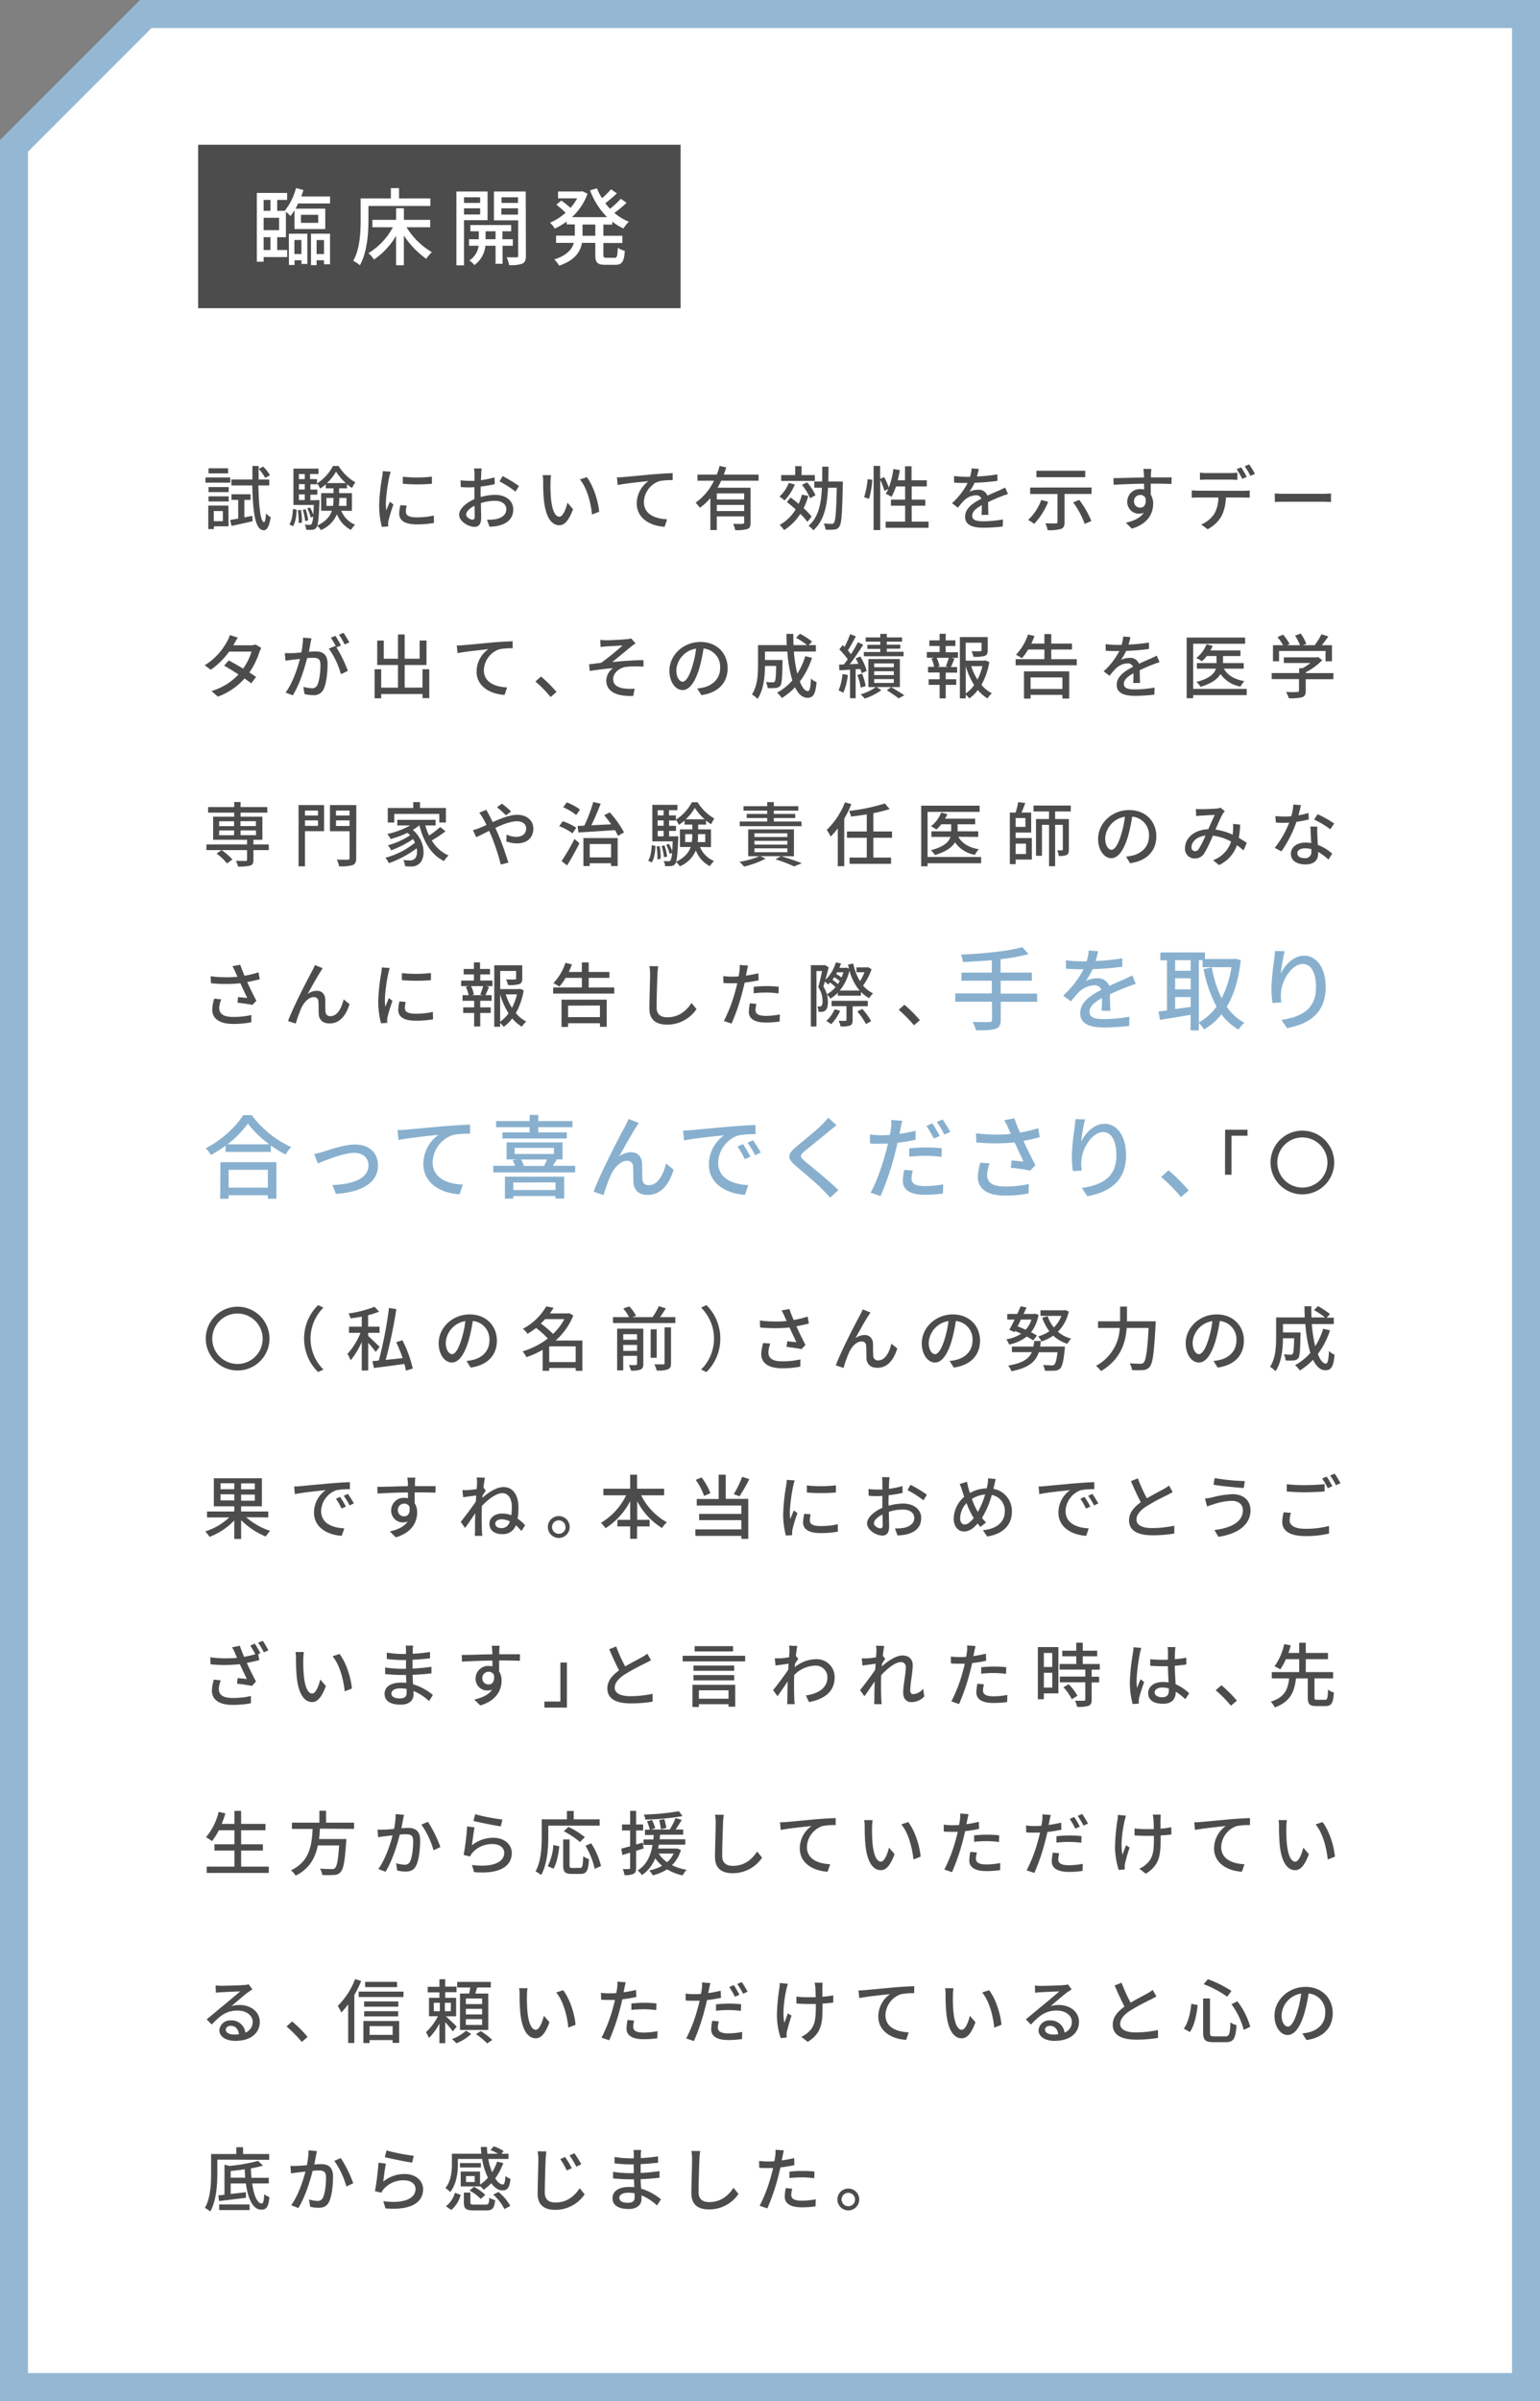
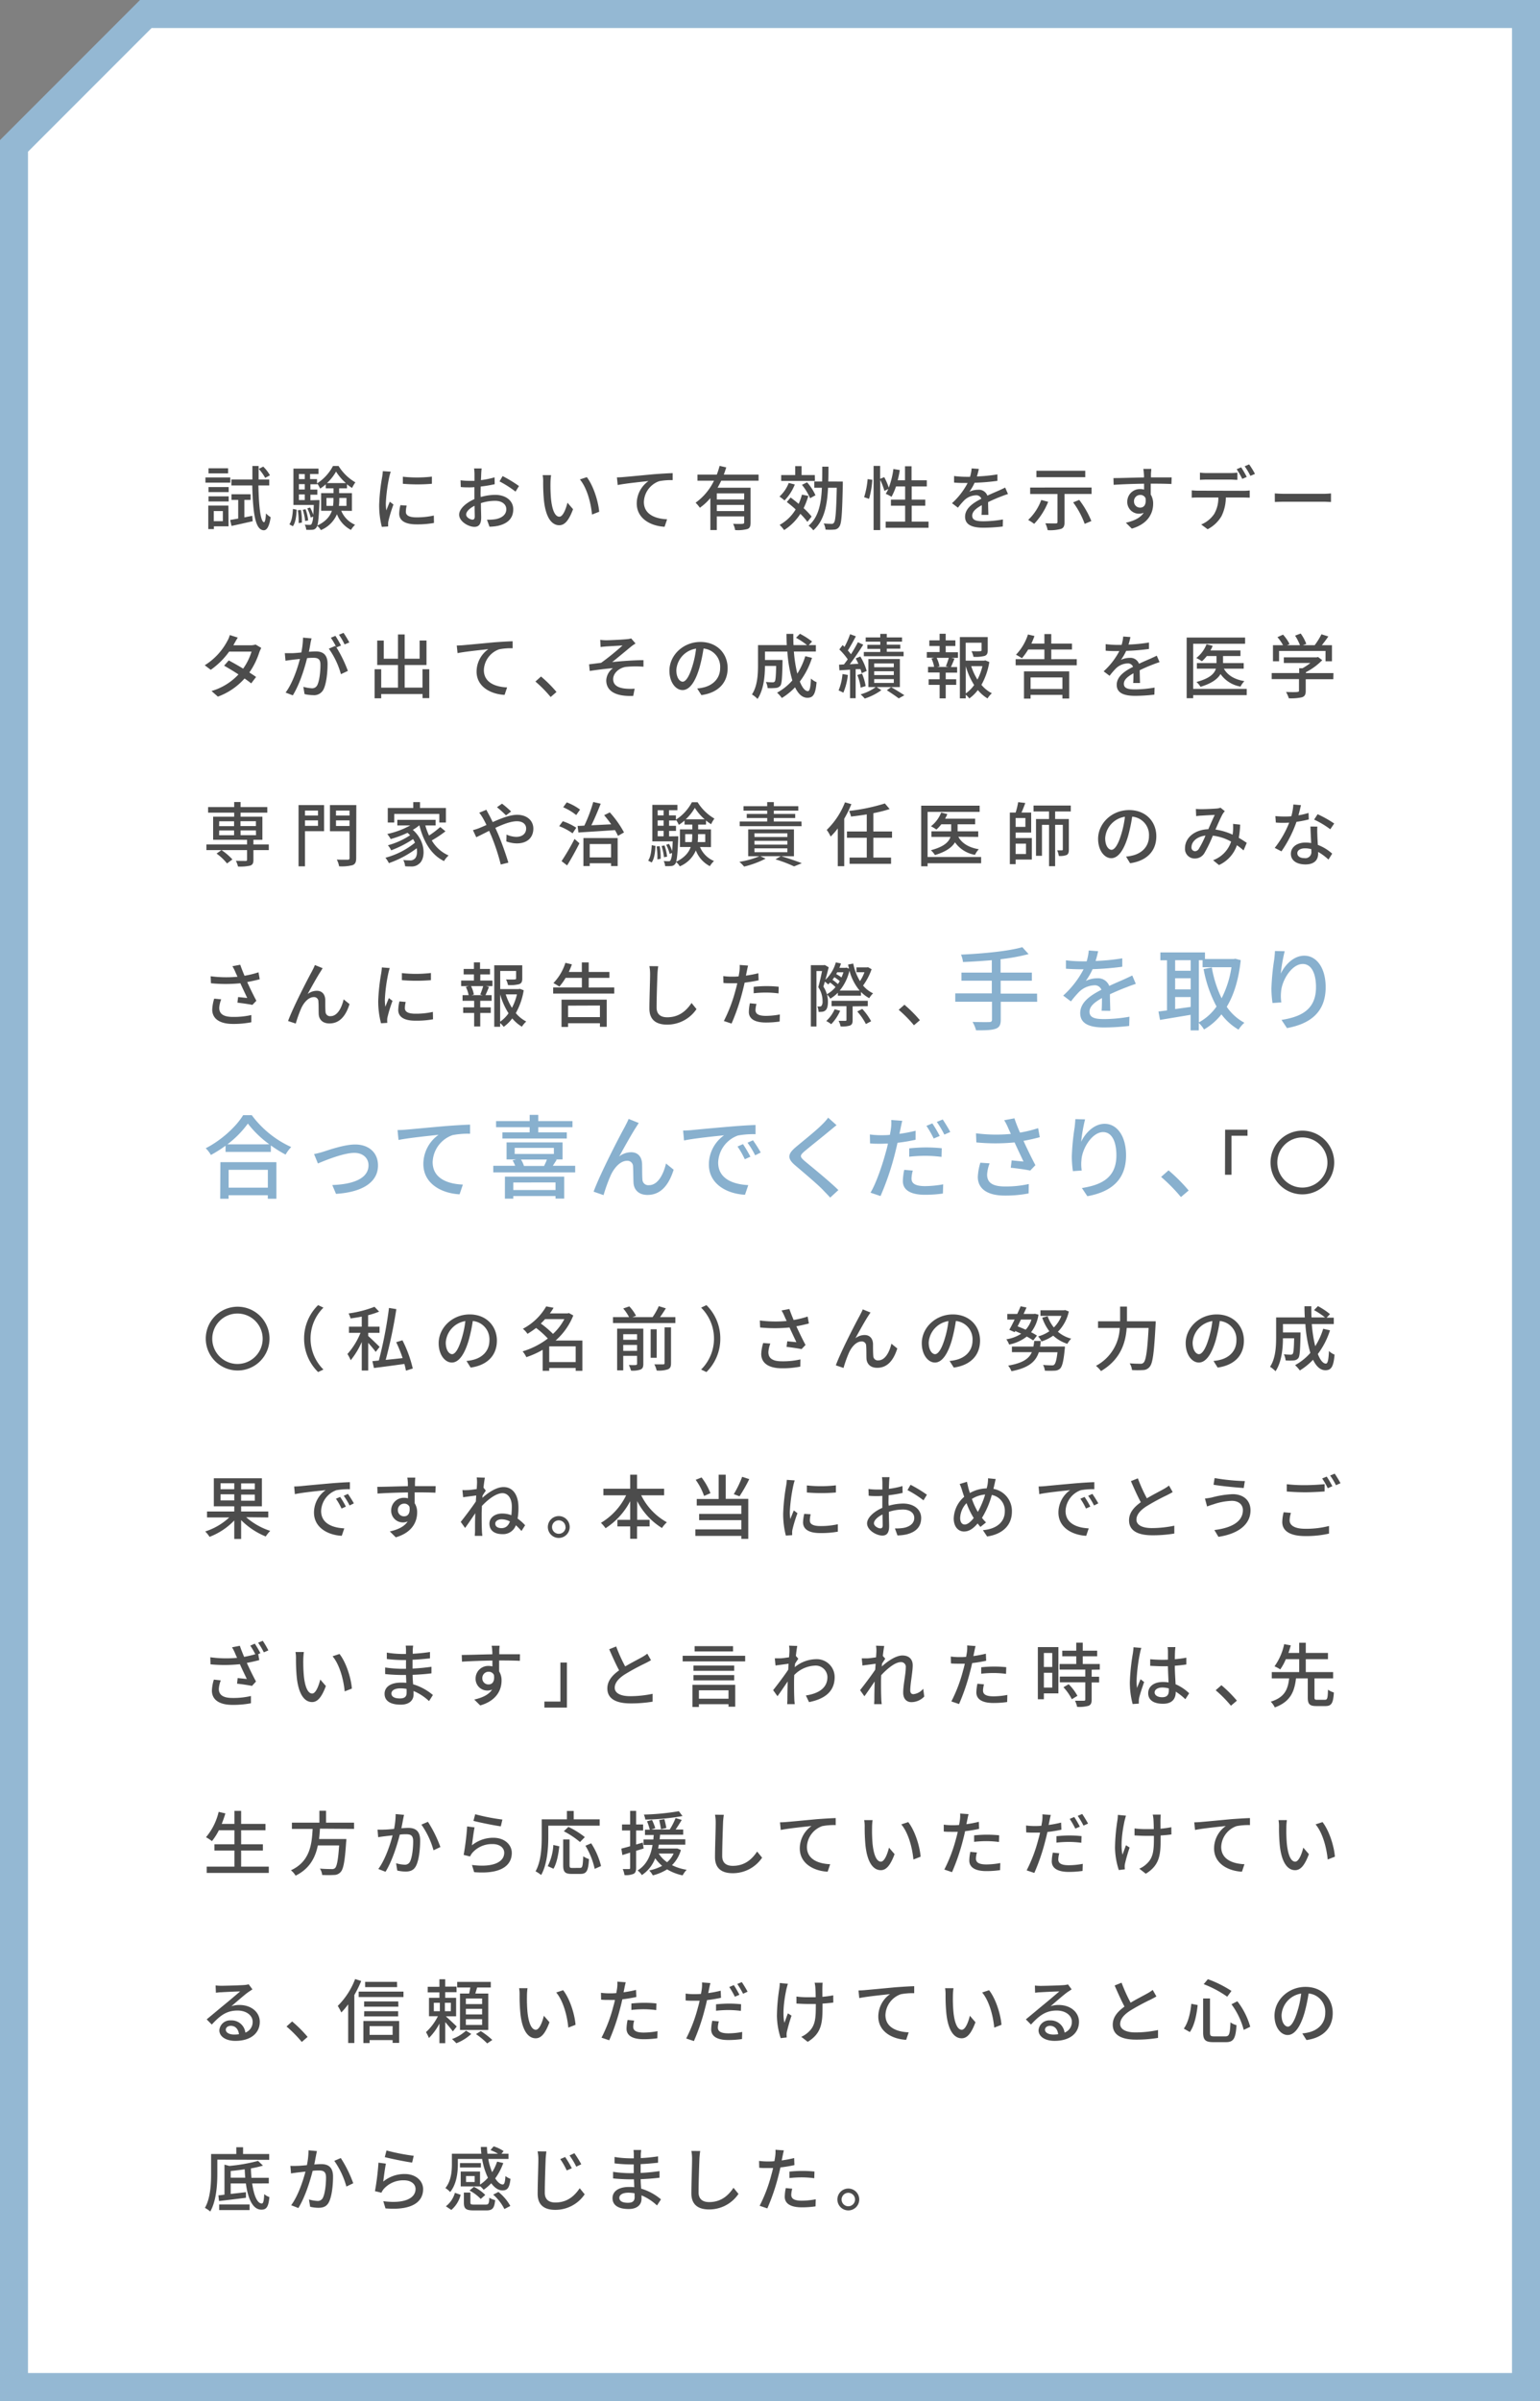
<svg xmlns="http://www.w3.org/2000/svg" width="550" height="857" viewBox="0 0 550 857">
  <rect x="0" y="0" width="550" height="857" fill="#808080" stroke="none" />
  <defs>
    <style>.a{fill:#fff}.c{fill:#4c4c4c}</style>
  </defs>
  <polygon class="a" points="5 851.91 5 52.07 52.07 5 545 5 545 851.91 5 851.91" />
  <path d="M540 10v836.91H10V54.14l22.07-22.07L54.14 10H540m10-10H50L0 50v806.91h550V0z" fill="#94b8d3" />
  <path class="c" d="M82.24 172.24h-8.87v-1.85h8.87zm-.62 15.59h-5.23v1h-2v-8.39h7.18zm-7.15-14h7.2v1.8h-7.2zm0 3.32h7.2v1.83h-7.2zm7-8.2h-7v-1.82h7zm-5.13 13.45v3.6h3.25v-3.6zm13.75 1.7l.15 1.92c-2.63.6-5.4 1.23-7.55 1.68l-.5-2.12c.83-.13 1.8-.31 2.88-.5v-6.68h-2.4v-2h6.82v2h-2.22v6.25zm2.2-10.85c.15 7.78.8 13 2 13.12.35 0 .6-1.17.7-3.14a7.79 7.79 0 001.67 1.35c-.55 3.79-1.57 4.69-2.47 4.67-3.05-.1-3.85-6.15-4.1-16h-7.45v-2.12h7.5v-4.82h2.22v4.82h3.8v2.12zm2.42-2.7a16.72 16.72 0 00-2.3-3.2l1.6-.82a13.53 13.53 0 012.4 3.1zm8.64 16.59c.87-1.25 1.17-3.38 1.27-5.5l1.33.27c-.1 2.23-.38 4.55-1.35 5.9zm18.52-4.85a9.3 9.3 0 004.95 5 8.79 8.79 0 00-1.48 1.83 10.54 10.54 0 01-5-5.6 10.65 10.65 0 01-5.75 5.67 6 6 0 00-1.3-1.54 1.91 1.91 0 01-.35.69 1.78 1.78 0 01-1.37.73 16.42 16.42 0 01-2.2 0 4.71 4.71 0 00-.53-1.83 17.09 17.09 0 001.78.08.69.69 0 00.65-.3 6.27 6.27 0 00.55-2.65l-.85.33a14.15 14.15 0 00-1.23-3.25l1-.33a15.32 15.32 0 011.13 2.58c.07-.93.15-2 .2-3.48h-7.27v-12.98h8.94v1.92h-3V171h2.48v1.53a16.41 16.41 0 005.7-6.22h2a17.14 17.14 0 006 5.84 12.24 12.24 0 00-1.18 2 16 16 0 01-1.82-1.32v1.45h-2.8V176h4.57v6.33zm-14.4-.3a22.13 22.13 0 01.35 4.52l-1.17.18a24.6 24.6 0 00-.28-4.58zm-.72-12.83V171h2.09v-1.8zm0 3.63v1.9h2.09v-1.9zm0 5.67h2.09v-2h-2.09zm2.24 7.48a20.09 20.09 0 00-.85-4l1-.2a17.7 17.7 0 01.93 4zm5.1-7.48v.85c-.2 4.6-.4 7-.75 8.25 3.05-1.45 4.52-3.32 5.2-5.27h-3.85V176h4.42v-1.72h-2.77v-1.43a14.55 14.55 0 01-2 1.53 10.91 10.91 0 00-1-1.78v.23h-2.48v1.9h2.48v1.82h-2.48v2zm4.85 2.08a14.48 14.48 0 00.15-2.35v-.48h-2.5v2.83zm4.6-8.13a18.29 18.29 0 01-3.52-4.1 17.1 17.1 0 01-3.25 4.1zm-2.37 5.3v.5a18.2 18.2 0 01-.13 2.33h2.7v-2.83zm18.38-9.37a18.1 18.1 0 00-.53 1.9 59.08 59.08 0 00-1.22 9.32 19.13 19.13 0 00.17 2.6c.38-1 .88-2.2 1.25-3.1l1.3 1a49.19 49.19 0 00-1.77 5.78 4.54 4.54 0 00-.13 1.12v.93l-2.25.14a30.8 30.8 0 01-.95-8 69.73 69.73 0 011.08-9.88 17.14 17.14 0 00.22-2zm5.7 12.1a9.37 9.37 0 00-.3 2.2c0 1.12.82 2 3.82 2a27.72 27.72 0 006.17-.65l.05 2.65a33.48 33.48 0 01-6.27.5c-4.2 0-6.15-1.45-6.15-3.85a14.72 14.72 0 01.43-3zm9-10.33v2.55a61.91 61.91 0 01-10.37 0v-2.52a46.64 46.64 0 0010.34-.03zm17.45 7.28a18.91 18.91 0 015.15-.78c3.67 0 6.45 2 6.45 5.15 0 3-1.7 5-5.35 5.88a16.19 16.19 0 01-3.13.34l-.9-2.5a17.12 17.12 0 003-.17c2.07-.37 3.9-1.47 3.9-3.57 0-1.9-1.73-3-4-3a16.71 16.71 0 00-5.07.82c0 2 .1 4.13.1 5.1 0 2.62-1 3.37-2.42 3.37-2.15 0-5.45-1.94-5.45-4.34 0-2.1 2.52-4.28 5.45-5.55v-4.28c-.6.05-1.15.08-1.62.08-1.1 0-2.28 0-3.25-.13l-.08-2.4a23.82 23.82 0 003.28.2h1.7v-2.47a14.85 14.85 0 00-.15-1.95h2.7c-.05.47-.13 1.3-.15 1.9s-.05 1.4-.1 2.27a30 30 0 004.87-1l.05 2.45a47.6 47.6 0 01-5 .83c0 1-.05 2-.05 2.85zm-2.15 6.92c0-.77-.05-2.2-.07-3.8-1.8.88-3 2.13-3 3.13s1.45 1.82 2.3 1.82c.47 0 .77-.32.77-1.15zm9.95-14.4a47.25 47.25 0 015.85 3.55l-1.23 2a37 37 0 00-5.72-3.65zm17.1 2.43a55 55 0 00.18 5.57c.37 3.9 1.37 6.5 3 6.5 1.25 0 2.33-2.7 2.88-5l2 2.32c-1.58 4.25-3.1 5.72-4.93 5.72-2.5 0-4.79-2.39-5.47-8.92a65.42 65.42 0 01-.27-6.62 12.52 12.52 0 00-.18-2.33h3a21 21 0 00-.21 2.76zm17.4 10.3l-2.57 1c-.4-4.25-1.83-9.58-4.33-12.53l2.48-.82c2.22 2.87 4.05 8.32 4.42 12.35zm8.63-12.38c1.83-.15 6.23-.57 10.78-1 2.64-.2 5.12-.35 6.82-.4v2.5a21.82 21.82 0 00-4.8.37 8.15 8.15 0 00-5.47 7.43c0 4.5 4.2 6 8.29 6.17l-.9 2.67c-4.84-.25-9.94-2.84-9.94-8.32a9.82 9.82 0 014.2-8c-2.18.25-8.25.85-11 1.42l-.28-2.72c.98-.02 1.83-.07 2.3-.12zm34.95 1.3c-.4.85-.85 1.7-1.3 2.5h11.78v12.45c0 1.25-.25 2-1.15 2.3a13.09 13.09 0 01-4.35.37 8.88 8.88 0 00-.73-2.24c1.48.07 3 .07 3.4 0s.55-.12.55-.5v-2.14H256v4.87h-2.3v-11.41a19.49 19.49 0 01-3.75 3.45 13.54 13.54 0 00-1.52-1.8 20.68 20.68 0 006.57-7.85h-5.9v-2.17h6.9a29.35 29.35 0 001-3.12l2.37.54c-.27.85-.55 1.73-.87 2.58h12.42v2.17zm8.2 4.53H256v2.17h9.77zm0 6.3v-2.18H256v2.18zm18.08-9.48a17.45 17.45 0 01-3.67 5.7 22.46 22.46 0 00-1.8-1.4 12.79 12.79 0 003.3-4.85zm4.83 4.08a27.54 27.54 0 01-1.68 4.37 24.58 24.58 0 012.85 3l-1.5 1.89a23.1 23.1 0 00-2.52-2.87 18.67 18.67 0 01-5.8 5.8 11.91 11.91 0 00-1.6-1.85 15.15 15.15 0 005.72-5.52c-1-.95-2.12-1.85-3.15-2.65l1.35-1.6c.93.67 1.9 1.45 2.88 2.27a22.14 22.14 0 001.17-3.3zm2.35-5.35H279v-2.1h5v-3.18h2.28v3.18H291zm-1.73 6.17a19.66 19.66 0 00-2.9-4.77l1.83-.9a18.09 18.09 0 013 4.62zm11.69-5.95v1.1c-.23 10.33-.43 13.87-1.23 14.95A2.16 2.16 0 01298 189a18.74 18.74 0 01-3.17 0 6 6 0 00-.65-2.18c1.23.11 2.3.13 2.77.13a.89.89 0 00.9-.42c.55-.68.8-3.85 1-12.45h-3.12c-.32 6.4-1.4 11.8-5.27 15.19a7.16 7.16 0 00-1.7-1.64c3.55-3 4.52-7.8 4.77-13.55h-2.72v-2.23h2.8c.05-1.7.05-3.47.05-5.3h2.22c0 1.83 0 3.58-.07 5.3zm7.62 5.58a30.23 30.23 0 001.25-6.45l1.67.25a31.39 31.39 0 01-1.17 6.8zm23 8.72v2.2h-15.31v-2.2h6.95v-5.67h-5.07v-2.18h5.07v-4.7H320a21.49 21.49 0 01-1.6 3.7 13.45 13.45 0 00-2.07-1.07 11.17 11.17 0 00.92-1.73l-1.39.68a23.8 23.8 0 00-1.5-3.93v17.92H312v-22.91h2.33v4.62l1.47-.6a22.6 22.6 0 011.62 3.75 28.9 28.9 0 001.65-6.65l2.28.37a34.65 34.65 0 01-.75 3.65h2.62v-5h2.33v5H331v2.2h-5.4v4.7h4.85v2.18h-4.85v5.67zm18.92-2.4c.08-.85.1-2.25.1-3.47-2.1 1.17-3.42 2.3-3.42 3.75 0 1.69 1.6 2 4.1 2a41.58 41.58 0 006.87-.65l-.07 2.52a61.71 61.71 0 01-6.88.43c-3.7 0-6.57-.85-6.57-3.92s3-5 5.82-6.43a1.93 1.93 0 00-2-1.22 6.31 6.31 0 00-4.1 1.77 26.64 26.64 0 00-2.27 2.65l-2.12-1.6a25.87 25.87 0 005.59-7.22h-.72c-1 0-2.75 0-4.13-.15v-2.33a35.36 35.36 0 004.25.28h1.45a14.72 14.72 0 00.58-3l2.57.19c-.15.65-.35 1.6-.7 2.68a57.4 57.4 0 007.33-.73v2.3a74.6 74.6 0 01-8.15.68 17.59 17.59 0 01-1.88 3.22 7.32 7.32 0 013.15-.72 3.25 3.25 0 013.3 2.1c1.53-.73 2.8-1.25 4-1.78.82-.37 1.55-.7 2.35-1.1l1 2.3c-.67.2-1.75.6-2.5.9-1.27.48-2.87 1.15-4.6 2 0 1.4.08 3.38.1 4.55zm23.81-4.67a24.93 24.93 0 01-5 7.87 19.4 19.4 0 00-2.15-1.4 18.42 18.42 0 004.67-7.12zm15.49-5.1v2.3h-9.65v10.07c0 1.37-.32 2.07-1.32 2.42a14.88 14.88 0 01-4.7.43 11.39 11.39 0 00-.82-2.45c1.55.05 3.25.07 3.7.05s.62-.12.62-.5v-10h-9.75V174zm-2.25-3.68h-17.44V168h17.44zm-2.15 8.1a32.44 32.44 0 014.33 7.55l-2.38 1a30.43 30.43 0 00-4.12-7.67zm32.93-5.67c-1.47-.08-3.8-.13-7.4-.13v3.88a6.1 6.1 0 01.87 3.3c0 3.3-1.75 7.17-7.62 8.87l-2.13-2.1c2.9-.65 5.18-1.72 6.38-3.57a4.27 4.27 0 01-1.73.35 4.16 4.16 0 01-4.14-4.34 4.48 4.48 0 014.62-4.45 4.7 4.7 0 011.38.18v-2.1c-3.75.05-7.8.2-10.87.4l-.07-2.4c2.79 0 7.39-.18 10.92-.23 0-.52 0-1-.05-1.25-.05-.62-.13-1.45-.2-1.8h2.85c0 .33-.13 1.45-.13 1.8v1.23h7.4zm-11.15 8.42c1.28 0 2.23-1 1.9-3.37a2 2 0 00-1.92-1.15A2.22 2.22 0 00405 179a2.15 2.15 0 002.22 2.16zm37-6a15.57 15.57 0 002.1-.12v2.57c-.57 0-1.45-.05-2.1-.05h-6.42a15.34 15.34 0 01-1.55 6.65 12.27 12.27 0 01-4.95 4.67l-2.3-1.69a10.41 10.41 0 004.62-3.73 11.26 11.26 0 001.5-5.9h-7.22c-.75 0-1.58 0-2.28.08V175c.73.07 1.5.12 2.28.12zm-13.22-4c-.85 0-1.77.05-2.45.1v-2.58a19.22 19.22 0 002.43.15h8.44a20.84 20.84 0 002.5-.15v2.58c-.8 0-1.7-.1-2.5-.1zm12.67-.25a30.54 30.54 0 00-2-3.45l1.6-.68a36.71 36.71 0 012 3.43zm2.45-5.17a26.92 26.92 0 012.08 3.39l-1.63.7a22.93 22.93 0 00-2.05-3.42zm9.16 10.35c.8.07 2.35.15 3.7.15h13.57c1.23 0 2.2-.1 2.8-.15v3.07c-.55 0-1.67-.1-2.77-.1H459c-1.4 0-2.87.05-3.7.1zM93.31 231.24a13.9 13.9 0 00-.7 1.55 26.69 26.69 0 01-3.55 7.21c.93.6 1.78 1.15 2.4 1.6l-1.75 2.3c-.6-.5-1.42-1.1-2.37-1.75a23.55 23.55 0 01-9.52 6.47l-2.28-2a21.27 21.27 0 009.63-5.92c-1.85-1.2-3.78-2.37-5.13-3.12l1.65-1.88c1.4.73 3.33 1.83 5.15 2.93a21 21 0 003-6.08h-8a27.43 27.43 0 01-6.57 6.5l-2.15-1.62a22.56 22.56 0 008-8.53 9.12 9.12 0 00.95-2.25l2.85.9c-.48.75-1 1.7-1.28 2.2l-.3.55h6.07a6 6 0 001.88-.27zm17.96-3.4c-.13.52-.28 1.15-.38 1.7-.12.75-.35 2-.57 3.07 1-.07 1.89-.12 2.47-.12 2.37 0 4.2 1 4.2 4.45 0 2.92-.38 6.85-1.4 9a3.74 3.74 0 01-3.82 2.15 13.76 13.76 0 01-3-.37l-.43-2.6a13.48 13.48 0 003 .52 2 2 0 002-1.17c.75-1.55 1.1-4.65 1.1-7.23 0-2.12-1-2.47-2.52-2.47-.5 0-1.32 0-2.25.12-.9 3.65-2.65 9.33-5.1 13.28l-2.57-1c2.47-3.3 4.25-8.62 5.12-12-1.12.12-2.12.22-2.7.3s-1.75.22-2.45.35l-.25-2.7h2.4c.85 0 2.13-.13 3.5-.25a29.48 29.48 0 00.6-5.3zm8.89 3.22a46.63 46.63 0 014.08 8.38l-2.48 1.17a28.78 28.78 0 00-4.32-9.1l2.32-1 .4.55a26.79 26.79 0 00-2-3.45l1.63-.68a38.38 38.38 0 012 3.45zm2.9-1.07a21.79 21.79 0 00-2-3.45l1.63-.68a34.73 34.73 0 012.07 3.43zm30.25 8.85v10.32h-2.4v-1.47h-14.77v1.52h-2.35v-10.37h2.35v6.57h6v-8.07h-7.42v-8.73h2.33v6.48h5.09v-8.65h2.38v8.65h5.35v-6.5h2.45v8.75h-7.8v8.07h6.37v-6.57zm12.18-8.58c1.82-.15 6.22-.57 10.77-1 2.65-.2 5.13-.35 6.83-.4v2.5a21.82 21.82 0 00-4.8.37 8.16 8.16 0 00-5.48 7.43c0 4.5 4.2 6 8.3 6.17l-.9 2.67c-4.85-.25-10-2.84-10-8.32a9.84 9.84 0 014.2-8c-2.17.25-8.25.85-11 1.42l-.28-2.72c1.04-.02 1.87-.07 2.36-.12zm31.17 18.5a45.16 45.16 0 00-5.44-5.52l2-1.8a45.77 45.77 0 015.53 5.52zm19.83-20.25c1 0 5.95-.22 7.42-.4a5.7 5.7 0 001.5-.27l1.57 1.82a15.16 15.16 0 00-1.59 1.1c-1.8 1.48-4.88 4.05-6.75 5.53 3.57-.38 7.87-.68 11.17-.68v2.33a36.64 36.64 0 00-6.32.07c-2.32.35-4.5 2.18-4.5 4.38s1.8 3.05 4.05 3.34a19.54 19.54 0 003.62.06l-.5 2.57c-6.17.27-9.64-1.65-9.64-5.57a5.72 5.72 0 012.4-4.33c-2.48.2-5.55.58-8.3 1l-.23-2.37c1.35-.15 3-.38 4.3-.53a92.6 92.6 0 007.65-6.2c-1.07.08-4.82.28-5.85.35-.65.05-1.42.13-2 .2l-.12-2.55a18 18 0 002.12.15zm32.51 17.2a13.55 13.55 0 002.2-.35c3.17-.72 6-3 6-7a6.54 6.54 0 00-5.94-6.9 56.17 56.17 0 01-1.48 6.95c-1.5 5.05-3.55 7.87-6 7.87s-4.7-2.77-4.7-6.9c0-5.5 4.87-10.27 11.07-10.27 5.95 0 9.72 4.15 9.72 9.35s-3.32 8.77-9.37 9.62zm-1.75-7.85a34.74 34.74 0 001.35-6.37 8.29 8.29 0 00-7.05 7.65c0 2.85 1.27 4.15 2.27 4.15s2.27-1.6 3.42-5.43zm42.75-3.07a28.35 28.35 0 01-4.35 8.45c.85 2.12 1.83 3.42 2.88 3.42.65 0 .95-1.27 1.1-4.5a6 6 0 002 1.3c-.38 4.4-1.23 5.57-3.28 5.57-1.82 0-3.27-1.39-4.4-3.74a23.26 23.26 0 01-4.72 3.82 12 12 0 00-1.7-1.9 20 20 0 005.45-4.37 47 47 0 01-1.78-10.3h-8v3h6.27v.9c-.12 5.43-.25 7.58-.77 8.27a2.23 2.23 0 01-1.6.81 17.83 17.83 0 01-2.95.05 5.59 5.59 0 00-.63-2.18c1 .1 2 .13 2.4.13a.92.92 0 00.78-.3c.27-.35.42-1.78.5-5.55h-4c0 3.55-.45 8.54-2.65 11.77a9.89 9.89 0 00-2-1.6c2-3 2.17-7.3 2.17-10.52v-7.08H281a74.7 74.7 0 01-.12-4h2.45c0 1.35 0 2.67.07 4h4.83a26.83 26.83 0 00-3.93-2.62l1.4-1.42a26.13 26.13 0 014.33 2.77l-1.2 1.27h2.55v2.28h-7.85a49.5 49.5 0 001.22 7.9 25.19 25.19 0 002.85-6.23zm12.81 6.1a22.68 22.68 0 01-1.62 6.34 11.61 11.61 0 00-1.7-.82 19.4 19.4 0 001.4-5.85zm2.78-2.08v10.37h-2V239c-1.38.08-2.68.18-3.8.23l-.13-2 1.75-.1c.43-.55.9-1.17 1.35-1.82a23.38 23.38 0 00-3-3.53l1.17-1.55c.23.2.45.43.68.65a30.74 30.74 0 002-4.54l2.05.75c-.87 1.69-2 3.69-2.85 5.07a13.37 13.37 0 011.1 1.35 47.58 47.58 0 002.48-4.3l1.92.87c-1.4 2.23-3.2 4.88-4.82 7 1-.07 2-.12 3.07-.17-.3-.68-.63-1.33-.95-1.93l1.65-.67a20.16 20.16 0 012.27 5.15l-1.8.8a10.68 10.68 0 00-.42-1.45zm1.79 6.6a17.27 17.27 0 00-1.2-4.5l1.68-.5a19.08 19.08 0 011.3 4.45zm14-.2h-8.32l1.72 1.1a21 21 0 01-5.95 3 12.2 12.2 0 00-1.47-1.5 17 17 0 005.42-2.6h-2.65v-10h11.25zm1.33-11h-14.2v-1.53h5.87v-1.1h-4.6v-1.45h4.6V229h-5.2v-1.5h5.2v-1.27h2.33v1.27h5.45v1.5h-5.45v1.07h4.82v1.45h-4.82v1.1h6zm-3.5 2.57h-7v1.35h7zm0 2.78h-7v1.37h7zm0 2.8h-7v1.37h7zm-.95 2.87c1.65.95 3.57 2.12 4.72 2.9l-2 1.12c-1-.75-2.73-1.95-4.25-2.9zm19.5-12.44h4.37v2h-2.32l1.07.28c-.42 1.05-.87 2.15-1.27 3h2.22v2h-4.07v2.35h3.75v2h-3.75v4.82h-2.18v-4.82h-3.92v-2h3.92V240h-4.14v-2h2.17a11.34 11.34 0 00-.95-3l1-.28H331v-2h4.57v-2.18h-3.67v-2h3.67v-2.35h2.18v2.35h3.45v2h-3.45zm.05 5a30.38 30.38 0 001.05-3h-4.33a12 12 0 011 3l-.83.23h4zm15.52-1.52a24.6 24.6 0 01-2.82 8.15 12 12 0 003.72 3 9 9 0 00-1.55 1.85 13.88 13.88 0 01-3.45-3 14.07 14.07 0 01-3.05 3 7.22 7.22 0 00-1.27-1.34v1.32h-2.1v-21.89h9.95v4.73c0 1.07-.23 1.67-1.1 2a12.78 12.78 0 01-4 .32 7.33 7.33 0 00-.7-2c1.43.05 2.75.05 3.13 0s.47-.1.47-.38v-2.65h-5.67v6.4h6.62l.38-.1zm-8.42 11.22a12.45 12.45 0 003-3 25.69 25.69 0 01-3-6.75zm1.95-9.75a21.64 21.64 0 002.22 4.8 20 20 0 001.78-4.8zm37.69-2.48v2.18h-21.82v-2.18H373v-3.45h-5.8a21.22 21.22 0 01-2.22 3.1c-.5-.32-1.55-.95-2.13-1.25a18.36 18.36 0 004.28-7.22l2.32.55c-.32.9-.7 1.82-1.1 2.7H373v-3.4h2.45v3.4h7.4v2.12h-7.4v3.45zm-18.84 4.35h16.14v9.7h-2.42V248h-11.37v1.33h-2.35zm2.35 2.15v4.13h11.37v-4.13zm36.65 2c.07-.85.1-2.25.1-3.47-2.1 1.17-3.43 2.3-3.43 3.75 0 1.69 1.6 2 4.1 2a41.58 41.58 0 006.87-.65l-.07 2.52a61.67 61.67 0 01-6.87.43c-3.7 0-6.58-.85-6.58-3.92s3-5 5.83-6.43a1.93 1.93 0 00-2-1.22 6.31 6.31 0 00-4.1 1.77 26.61 26.61 0 00-2.28 2.65l-2.12-1.6a25.94 25.94 0 005.6-7.22H399c-1 0-2.75 0-4.12-.15v-2.33a35.23 35.23 0 004.25.28h1.45a15.33 15.33 0 00.57-3l2.58.19c-.15.65-.35 1.6-.7 2.68a57.24 57.24 0 007.32-.73v2.3a74.18 74.18 0 01-8.15.68 18.13 18.13 0 01-1.87 3.22 7.26 7.26 0 013.15-.72 3.26 3.26 0 013.3 2.1c1.52-.73 2.79-1.25 4-1.78.82-.37 1.55-.7 2.35-1.1l1 2.3c-.67.2-1.75.6-2.5.9-1.27.48-2.87 1.15-4.59 2 0 1.4.07 3.38.1 4.55zm40.54 4.32h-19.12v1.1h-2.32v-21.64h20.87v2.22h-18.55v16.1h19.12zm-8.15-9.44c1.3 2.37 3.83 3.87 7.33 4.45a7.49 7.49 0 00-1.38 1.95 11 11 0 01-7.15-4.48c-1 1.73-3.12 3.35-7.14 4.55a8.28 8.28 0 00-1.45-1.72c4.75-1.25 6.42-3 6.94-4.75h-6.79v-2h7v-2.5H431a13.73 13.73 0 01-1.75 1.87 14.38 14.38 0 00-2-1.17 11.5 11.5 0 003.65-4.9l2.2.55a12.55 12.55 0 01-.8 1.65h10.72v2h-6.22v2.5h7.38v2zm39.08 3.77h-9.85v4.17c0 1.28-.33 1.93-1.35 2.28a17.63 17.63 0 01-4.68.35 12.13 12.13 0 00-1-2.25c1.75.07 3.5.07 4 0s.62-.12.62-.5v-4.1h-9.74v-2.15H464v-1.72h1.18a20 20 0 002.82-1.88h-9.49v-2h11.72l.5-.13 1.5 1.13a22.44 22.44 0 01-5.85 4.3v.32h9.85zM456.81 236h-2.18v-5.73h3.6a15.49 15.49 0 00-2-2.87l2-.9a15.14 15.14 0 012.32 3.35l-.89.42h4.62a18.79 18.79 0 00-1.75-3.42l2-.75a14.93 14.93 0 012 3.7l-1.23.47h4.23a26 26 0 002.42-3.9l2.45.78c-.72 1.07-1.55 2.17-2.32 3.12h3.62V236h-2.3v-3.68h-16.59zM96 303.39h-5.49v3.47c0 1.17-.25 1.75-1.15 2.07a16.14 16.14 0 01-4.37.33 8.41 8.41 0 00-.75-2.05c1.5.05 3.05.05 3.47.05s.53-.12.53-.48v-3.39H73.72v-2h14.52v-1.67H76.12v-8.25h7.52v-1.43h-9.32v-2h9.32v-1.8h2.28v1.8h9.54v2h-9.54v1.43h7.79v8.25h-3.2v1.67H96zm-14.92 4.77a19 19 0 00-3.73-3.52l1.75-1.25a20.56 20.56 0 013.9 3.34zm-2.83-13.32h5.35v-1.73h-5.31zm0 3.25h5.35v-1.7h-5.31zm7.63-5v1.73h5.52v-1.73zm5.52 3.28h-5.48v1.7h5.52zm24.34.27h-6.82v12.54h-2.3v-21.84h9.12zm-6.82-7.35v1.77h4.65v-1.77zm4.65 5.45v-1.95h-4.65v1.95zm13.64 11.47c0 1.45-.32 2.15-1.27 2.55a15.57 15.57 0 01-4.83.42 8.23 8.23 0 00-.82-2.4c1.65.08 3.4.05 3.9.05s.65-.17.65-.62v-9.55h-7v-9.32h9.42zM120 289.29v1.77h4.83v-1.77zm4.83 5.5v-2H120v2zm34.26 1.9a38.66 38.66 0 01-4.88 3.25 12.85 12.85 0 006 5.37 8.82 8.82 0 00-1.63 2c-4.6-2.22-7.3-6.89-8.8-12.74h-.05a15.86 15.86 0 01-2.3 1.6c4.73 4.12 4.63 10.39 2.2 12.14a3.92 3.92 0 01-2.8.93c-.62 0-1.37 0-2.15-.08a5.64 5.64 0 00-.65-2.22 21.3 21.3 0 002.33.12 2.15 2.15 0 001.65-.5c.75-.54 1.12-2 .82-3.82a36.16 36.16 0 01-9.94 5.3 11.33 11.33 0 00-1.23-1.92 28 28 0 0010.55-5.38c-.2-.42-.43-.85-.68-1.27a37.81 37.81 0 01-7.82 4 8.54 8.54 0 00-1.17-1.8 26.9 26.9 0 007.92-3.57 8.73 8.73 0 00-.93-.88 36.49 36.49 0 01-6 2.23 11.2 11.2 0 00-1.22-1.8 29.92 29.92 0 008.19-3.05h-4.6v-2h13.68v2h-3.68a23.37 23.37 0 001.33 3.6 32.92 32.92 0 004-3.05zm-18.3-3.13h-2.3v-5.2h9.1v-2.09H150v2.09h9.25v5.2h-2.35v-3.07h-16.1zm32.92-4.56c.2.42.68 1.32.93 1.77.42.78.87 1.68 1.32 2.63 3-1.33 6.18-2.6 8.73-2.6 3.6 0 5.79 2.15 5.79 4.92 0 3.1-2.07 5.28-5.89 5.28a11.24 11.24 0 01-3.75-.7l.07-2.45a8.75 8.75 0 003.45.82c2.35 0 3.55-1.3 3.55-3 0-1.4-1.1-2.57-3.3-2.57s-5 1.1-7.7 2.37c.28.6.55 1.23.83 1.83 1.27 2.9 3 7.8 3.82 10.57l-2.72.67a73.83 73.83 0 00-3.35-10.19l-.8-1.83c-1.85.93-3.5 1.78-4.6 2.28l-1.18-2.53a19.12 19.12 0 002.23-.72c.8-.33 1.67-.7 2.6-1.13-.45-.92-.88-1.75-1.28-2.45a16.66 16.66 0 00-1.3-1.92zm7 2a35.12 35.12 0 00-3.22-2.9l1.8-1.28a35.66 35.66 0 013.25 2.8zm23.78 6.41a20.66 20.66 0 00-4.78-2.55l1.28-1.77a20.59 20.59 0 014.82 2.32zm-3.93 9.92a82.19 82.19 0 004.63-7.92l1.75 1.55c-1.3 2.6-2.93 5.55-4.4 7.9zm5.23-16.44a20 20 0 00-4.65-2.78l1.27-1.75a19.28 19.28 0 014.75 2.58zm12-.95a35.9 35.9 0 015.07 7.15l-2.15 1.22c-.27-.6-.65-1.3-1.07-2.05-4.75.33-9.65.63-13.07.85l-.28-2.35c.73 0 1.53-.05 2.4-.1a52.52 52.52 0 003.18-8.44l2.67.62c-1 2.52-2.2 5.42-3.35 7.7l7.1-.35a41 41 0 00-2.52-3.25zm-9.42 9.15h12.22v10h-2.35v-1h-7.62v1h-2.25zm2.25 2.15V306h7.62v-4.77zm20.87 5.9c.87-1.25 1.17-3.38 1.27-5.5l1.33.27c-.1 2.23-.38 4.55-1.35 5.9zm18.51-4.85a9.3 9.3 0 005 5 8.79 8.79 0 00-1.48 1.83 10.54 10.54 0 01-5-5.6 10.66 10.66 0 01-5.74 5.67 6.2 6.2 0 00-1.3-1.54 2.08 2.08 0 01-.35.69 1.8 1.8 0 01-1.38.73 16.37 16.37 0 01-2.2.05 4.7 4.7 0 00-.52-1.83 16.92 16.92 0 001.77.08.68.68 0 00.65-.3 6.1 6.1 0 00.55-2.65l-.85.33a14.09 14.09 0 00-1.22-3.25l1-.33a16.12 16.12 0 011.12 2.58c.08-.93.15-2.05.2-3.48h-7.27v-13.03h8.95v1.92h-3V291h2.47v1.53a16.41 16.41 0 005.7-6.22h2.05a17.14 17.14 0 006 5.84 12.24 12.24 0 00-1.18 2 16 16 0 01-1.82-1.32v1.45h-2.8V296h4.57v6.33zm-14.4-.3a22.13 22.13 0 01.35 4.52l-1.17.18a24.6 24.6 0 00-.28-4.58zm-.72-12.83V291H237v-1.8zm0 3.63v1.9H237v-1.9zm0 5.67H237v-1.95h-2.1zm2.25 7.48a20.8 20.8 0 00-.85-4l1.05-.2a17.12 17.12 0 01.92 4zm5.1-7.48v.85c-.2 4.6-.4 7-.75 8.25 3-1.45 4.52-3.32 5.2-5.27h-3.85V296h4.42v-1.72h-2.77v-1.43a14.55 14.55 0 01-2.05 1.53 9.64 9.64 0 00-1-1.78v.23h-2.47v1.9h2.47v1.82h-2.47v1.95zm4.84 2.08a14.48 14.48 0 00.15-2.35v-.48h-2.5v2.83zm4.6-8.13a18.29 18.29 0 01-3.52-4.1 17.1 17.1 0 01-3.25 4.1zm-2.37 5.3v.5a18.2 18.2 0 01-.13 2.33h2.7v-2.83zm29.7 7.85c2.63.8 5.6 1.8 7.35 2.52l-2.75 1.13a47.4 47.4 0 00-6.65-2.52l1.93-1.13h-7.35l1.9.88a34.18 34.18 0 01-7.67 2.84 13 13 0 00-1.7-1.7 29.79 29.79 0 007.15-2h-4V296h16.34v9.6zm7.28-10.7h-22.1v-1.67H274v-1.25h-7.3v-1.45h7.3v-1.18h-8.45v-1.6H274v-1.44h2.37v1.44h8.73v1.6h-8.73v1.18H284v1.45h-7.65v1.25h9.88zm-16.82 3.85h11.74v-1.32h-11.76zm0 2.73h11.74v-1.35h-11.76zm0 2.7h11.74v-1.38h-11.76zm34.6-17.14a41 41 0 01-2.55 5.2v16.94h-2.3v-13.48a25.6 25.6 0 01-2.55 2.9 13.46 13.46 0 00-1.4-2.37 27.67 27.67 0 006.52-9.85zm7.85 12v7.07h6.32v2.22h-14.8v-2.22h6.13V299h-7.08v-2.25h7.08v-6.1c-1.9.32-3.83.57-5.63.77a8.62 8.62 0 00-.7-2 68.35 68.35 0 0012.8-2.67l1.7 2a49.72 49.72 0 01-5.82 1.47v6.53h6.67V299zm38.49 9.08h-19.12v1.1H329v-21.64h20.87v2.22h-18.59v16.1h19.12zm-8.14-9.44c1.3 2.37 3.82 3.87 7.32 4.45a7.23 7.23 0 00-1.37 2 11 11 0 01-7.15-4.48c-1 1.73-3.13 3.35-7.15 4.55a8.28 8.28 0 00-1.45-1.72c4.75-1.25 6.42-3 7-4.75h-6.8v-2h7.05v-2.5h-3.53a13.73 13.73 0 01-1.75 1.87 14.38 14.38 0 00-1.95-1.17 11.5 11.5 0 003.65-4.9l2.2.55a12.55 12.55 0 01-.8 1.65h10.73v2H342v2.5h7.37v2zm20.47.45h5.78v7.67h-5.78v1.65h-2.07V290h2.07a26 26 0 00.9-3.72l2.55.3c-.42 1.15-.9 2.4-1.37 3.42h3.47v7.13h-5.55zm3.48-7.15h-3.48v3.17h3.48zm-3.48 9.15v3.7h3.7v-3.7zm14.1-11.48v2.7h4.9v10.88c0 1-.15 1.6-.78 1.95a6.6 6.6 0 01-2.8.34 7 7 0 00-.6-2h1.7c.22 0 .33-.08.33-.33v-8.77h-2.75v14.77h-2.17v-14.76h-2.53v11.05H370v-13.13h4.65v-2.7h-5.53v-2.12h13.3v2.12zm25.33 16.1a13.41 13.41 0 002.19-.35c3.18-.72 6-3 6-7a6.54 6.54 0 00-6-6.9 58 58 0 01-1.47 6.95c-1.5 5.05-3.55 7.87-6 7.87s-4.7-2.77-4.7-6.9c0-5.5 4.87-10.27 11.07-10.27 6 0 9.72 4.15 9.72 9.35s-3.32 8.77-9.37 9.62zm-1.75-7.85a34.74 34.74 0 001.35-6.37 8.29 8.29 0 00-7.05 7.65c0 2.85 1.27 4.15 2.27 4.15s2.28-1.6 3.43-5.43zm43.72 5.65a24 24 0 00-2.38-1.85 12 12 0 01-6.4 7.07l-2.1-1.72a10.64 10.64 0 006.43-6.65 17.74 17.74 0 00-6.53-2.12 46.77 46.77 0 01-3 6.22 3.9 3.9 0 01-3.45 1.93 3.41 3.41 0 01-3.48-3.68c0-3.72 3.43-6.6 8.32-6.77.8-1.8 1.63-3.73 2.3-5.08-1 0-3.6.15-4.72.23-.52 0-1.3.1-1.92.17l-.1-2.55c.65.05 1.42.08 1.95.08 1.34 0 4.32-.13 5.42-.23a4.45 4.45 0 001.42-.3l1.55 1.25a5.38 5.38 0 00-.72.93c-.65 1.07-1.65 3.4-2.63 5.62a22 22 0 016.13 1.83c.07-.48.12-.95.15-1.4a20 20 0 000-2.45l2.55.27a33.56 33.56 0 01-.5 4.7c1.12.63 2.07 1.28 2.85 1.8zm-13.6-5.3c-3.2.38-5 2.28-5 4.15a1.3 1.3 0 001.23 1.43 1.66 1.66 0 001.4-.85 32.8 32.8 0 002.37-4.73zm36.9-5.77a37.22 37.22 0 01-4.4.87 43.66 43.66 0 01-5.37 10.53l-2.4-1.23a35.75 35.75 0 005.17-9c-.6 0-1.18.05-1.77.05-1 0-2 0-3-.1l-.17-2.3c1 .1 2.15.15 3.15.15.82 0 1.67 0 2.55-.1a20.1 20.1 0 00.72-4.2l2.72.25c-.2.85-.52 2.22-.9 3.62a26 26 0 003.6-.85zm3.05 2.57a28.2 28.2 0 000 2.9c0 .8.1 2.23.18 3.63a16.37 16.37 0 015.12 3.12l-1.32 2.12a20.31 20.31 0 00-3.7-2.74v.67c0 2.1-1.28 3.8-4.53 3.8-2.87 0-5.2-1.23-5.2-3.8 0-2.32 2.1-4 5.18-4a11.65 11.65 0 012.07.17c-.1-2-.22-4.27-.27-5.9zm-2.15 8.05a8.38 8.38 0 00-2.28-.3c-1.65 0-2.72.73-2.72 1.73s.85 1.77 2.55 1.77a2.15 2.15 0 002.47-2.32c0-.25 0-.53-.02-.88zm6.77-7.1a32 32 0 00-5.77-3.45l1.25-1.92a40.14 40.14 0 015.92 3.32zM92.76 349.49c-1.4.37-3 .72-4.47 1 .9 2 2.17 4.62 3.27 6.67l-1.42 1.48c-1.18-.25-3.62-.6-5.35-.8l.25-2 3.25.33c-.65-1.4-1.7-3.58-2.45-5.25a53.93 53.93 0 01-10.5 0l-.1-2.5a43.41 43.41 0 009.58.18l-.7-1.53a15.28 15.28 0 00-1.12-2.23l2.8-.53c.5 1.48 1 2.65 1.52 3.93a33.54 33.54 0 005-1.23zM79 356.66a10.08 10.08 0 00-.7 3c0 2 1.23 3.27 4.85 3.27a28.19 28.19 0 006.6-.67v2.58a32.54 32.54 0 01-6.57.59c-4.75 0-7.38-1.87-7.38-5.12a15.43 15.43 0 01.7-3.9zm35.48-9.9c-1.15 1.75-3.35 5.7-4.6 8a5.37 5.37 0 013.28-1.15c1.75 0 2.9 1.13 3 3.13 0 1.3 0 3.22.1 4.37a1.6 1.6 0 001.8 1.55c2.5 0 4-3.1 4.67-6l2.1 1.7c-1.3 4.13-3.47 6.9-7.17 6.9-2.68 0-3.73-1.65-3.83-3.25-.07-1.4 0-3.37-.12-4.57a1.52 1.52 0 00-1.65-1.58c-1.85 0-3.5 1.9-4.43 3.88a43.17 43.17 0 00-2 5.57l-2.75-.92c1.83-5 7.25-15.43 8.57-17.8.3-.63.7-1.3 1-2.18l2.78 1.13c-.23.35-.47.8-.75 1.22zm24.72-1.27c-.17.47-.42 1.45-.52 1.9a57.88 57.88 0 00-1.23 9.32 17.67 17.67 0 00.18 2.6c.37-1 .87-2.2 1.25-3.1l1.3 1a49.38 49.38 0 00-1.78 5.79 4.58 4.58 0 00-.12 1.13c0 .25 0 .62.05.92l-2.25.15a30.8 30.8 0 01-1-8 71.49 71.49 0 011.07-9.88 19.47 19.47 0 00.23-2.05zm5.7 12.1a9.37 9.37 0 00-.3 2.2c0 1.12.83 2 3.82 2a27.87 27.87 0 006.18-.65l.05 2.64a33.52 33.52 0 01-6.28.5c-4.19 0-6.14-1.44-6.14-3.84a15.39 15.39 0 01.42-3.05zm9-10.33v2.55a61.91 61.91 0 01-10.37 0v-2.52a46.64 46.64 0 0010.34-.03zm17.62 2.68h4.37v2h-2.32l1.07.28c-.42 1.05-.87 2.15-1.27 2.95h2.22v2h-4.07v2.35h3.75v2h-3.75v4.82h-2.18v-4.82h-3.92v-2h3.92v-2.35h-4.14v-2h2.17a11 11 0 00-1-2.95l1-.28h-2.68v-2h4.57v-2.18h-3.67v-1.95h3.67v-2.34h2.18v2.34H175v1.95h-3.45zm0 5a30.38 30.38 0 001.05-3h-4.33a11.6 11.6 0 011 3l-.83.23h4zm15.52-1.52a24.6 24.6 0 01-2.82 8.15 12 12 0 003.72 3 9 9 0 00-1.55 1.85 13.88 13.88 0 01-3.45-2.95 14.07 14.07 0 01-3.05 3 7.59 7.59 0 00-1.27-1.35v1.33h-2.1v-21.94h10v4.73c0 1.07-.23 1.67-1.1 2a12.78 12.78 0 01-4 .32 7.33 7.33 0 00-.7-2c1.43.05 2.75.05 3.13 0s.47-.1.47-.38v-2.65h-5.67V353h6.62l.38-.1zm-8.42 11.22a12.45 12.45 0 003-3 25.69 25.69 0 01-3-6.75zm2-9.75a21.64 21.64 0 002.22 4.8 20 20 0 001.78-4.8zm38.76-2.48v2.18h-21.82v-2.18h10.25V349H202a21.22 21.22 0 01-2.22 3.1c-.5-.32-1.55-.95-2.13-1.25a18.36 18.36 0 004.28-7.22l2.32.55c-.32.9-.7 1.82-1.1 2.7h4.65v-3.4h2.45v3.4h7.4V349h-7.4v3.45zm-18.84 4.35h16.14v9.7h-2.42v-1.28h-11.37v1.33h-2.35zm2.35 2.15V363h11.37v-4.13zm32.19-14.07a27.74 27.74 0 00-.28 2.82c-.1 2.75-.3 8.45-.3 11.9 0 2.6 1.65 3.5 3.78 3.5 4.35 0 6.92-2.45 8.7-5.1l1.77 2.18a12.61 12.61 0 01-10.52 5.54c-3.78 0-6.3-1.62-6.3-5.72 0-3.52.25-9.9.25-12.3a14.68 14.68 0 00-.25-2.85zm35.86 5.02a48.57 48.57 0 01-5 .83c-.22 1.07-.5 2.17-.77 3.22a74.22 74.22 0 01-3.9 11.4l-2.75-.92a54.29 54.29 0 004.2-11.1c.22-.75.42-1.58.6-2.38h-2c-1.15 0-2.05 0-2.95-.1l-.05-2.45a23 23 0 003 .2c.77 0 1.6 0 2.47-.1.13-.72.25-1.37.3-1.82a11.92 11.92 0 00.08-2.25l3 .22c-.17.63-.37 1.63-.47 2.13l-.3 1.45a42 42 0 004.44-.85zm-.77 8.43a9.29 9.29 0 00-.35 2.15c0 1.12.6 2.12 3.75 2.12a27.79 27.79 0 004.95-.5l-.08 2.52a34 34 0 01-4.9.35c-4 0-6.09-1.32-6.09-3.77a16.49 16.49 0 01.37-3.1zm-1-6.1a43.22 43.22 0 014.62-.25 41.38 41.38 0 014.32.22l-.07 2.38a35.74 35.74 0 00-4.2-.3 39.3 39.3 0 00-4.67.25zm42.12-6.28a22.77 22.77 0 01-3.05 5.83 10.5 10.5 0 003.57 2.77 9.07 9.07 0 00-1.37 1.73 12.25 12.25 0 01-2.95-2.23v1.35h-8.25v-1.07a13.4 13.4 0 01-2.7 2.12 7.19 7.19 0 00-1.2-1.5 9.62 9.62 0 01.35 2.65c0 1.48-.28 2.55-.9 3.05a2 2 0 01-1.18.48 9.89 9.89 0 01-1.27.05 5.37 5.37 0 00-.42-1.93h.92a.7.7 0 00.55-.23 2.6 2.6 0 00.37-1.67 8.64 8.64 0 00-1.52-5c.5-1.72 1-4 1.35-5.75h-2v19.8h-2v-21.9h4.67l.3-.07 1.4.82c-.33 1.38-.75 3-1.18 4.48a13.57 13.57 0 003.73-6.22l1.85.39a15.93 15.93 0 01-.58 1.55h2.18l.35-.07.92.35c-.12-.48-.25-.95-.35-1.45l1.85-.35a19.69 19.69 0 002.4 6.27 14.72 14.72 0 001.6-3.17h-2.85v-1.73h3.73l.4-.07zm-12.9 6.38a15 15 0 00-1.93-1.63c-.22.23-.47.48-.7.68a10.21 10.21 0 00-1.17-1c-.18.62-.35 1.22-.53 1.77a9.91 9.91 0 011.25 2.73 10.57 10.57 0 003.08-2.55zm1.67 8.45a16.52 16.52 0 01-3.2 4.79 11.19 11.19 0 00-1.77-1.14 12.42 12.42 0 003-4.2zm4.45-1.58v4.9c0 1.05-.17 1.6-.95 1.95a9.66 9.66 0 01-3.35.32 7 7 0 00-.72-2h2.42c.27 0 .4-.08.4-.36v-4.87H297v-1.92h12.92v1.92zm-4.6-9a15.13 15.13 0 00-1.92-1.4c-.23.32-.45.62-.68.92a16.26 16.26 0 011.93 1.53 8.13 8.13 0 00.67-1.07zM299 347c-.13.22-.23.42-.35.65a12.3 12.3 0 011.87 1.2 13.11 13.11 0 00.7-1.85zm8 6.52a18.62 18.62 0 01-3.63-7.1 17.18 17.18 0 01-3.47 7.1zm.95 6.55a22.05 22.05 0 013.17 4.4l-1.87 1a21.28 21.28 0 00-3.08-4.47zm18.46 5.84a45.22 45.22 0 00-5.45-5.52l2.05-1.8a46.42 46.42 0 015.52 5.52z" />
  <path d="M370.41 357.53h-13v6.37c0 2-.56 2.83-1.92 3.29s-3.54.55-6.89.52a13 13 0 00-1.27-3c2.6.09 5.2.09 5.95.06s1-.23 1-.91v-6.34h-13.12v-3h13.06V350h-10.85v-2.89h10.85v-4.42c-3.47.29-7 .52-10.3.65a9 9 0 00-.71-2.64c7.67-.35 16.83-1.2 21.9-2.66l2.24 2.47a68 68 0 01-10 1.82v4.78h11.18V350h-11.15v4.61h13zm23.02 3.19c.1-1.11.13-2.93.13-4.52-2.73 1.53-4.45 3-4.45 4.87 0 2.21 2.08 2.64 5.33 2.64a54.06 54.06 0 008.93-.85l-.09 3.29a82.63 82.63 0 01-8.94.55c-4.81 0-8.55-1.11-8.55-5.11s3.87-6.46 7.57-8.35a2.5 2.5 0 00-2.6-1.59 8.19 8.19 0 00-5.33 2.31 35.1 35.1 0 00-2.95 3.44l-2.77-2.08a33.36 33.36 0 007.28-9.39h-.94c-1.33 0-3.57-.07-5.36-.2v-3a46.7 46.7 0 005.52.36h1.89a19.94 19.94 0 00.75-3.87l3.34.26a34.8 34.8 0 01-.91 3.48 74.49 74.49 0 009.53-.94v3a100.58 100.58 0 01-10.6.87 23.21 23.21 0 01-2.44 4.2 9.44 9.44 0 014.1-.95 4.25 4.25 0 014.29 2.73c2-.94 3.64-1.62 5.17-2.3 1.07-.49 2-.91 3.05-1.43l1.27 3c-.88.26-2.28.78-3.25 1.17-1.66.61-3.74 1.49-6 2.53 0 1.82.1 4.39.13 5.92zm49.69-18.04c-.75 7-2.47 12.45-5 16.64a18 18 0 006.3 5.69 11.33 11.33 0 00-2.08 2.47 20.56 20.56 0 01-6.11-5.46 22.1 22.1 0 01-6.21 5.39 11.85 11.85 0 00-1.88-2.34v2.67h-2.93v-5.56L414.29 364l-.55-3c.91-.09 1.92-.26 3.05-.38v-17.91h-2.37v-2.79h15.93v2.34h10.3l.52-.1zm-23.43 0v3.77h5.55v-3.77zm0 10.44h5.55v-4h-5.55zm5.55 6.24v-3.52h-5.55v4.29zm2.93 5.52a18.54 18.54 0 006.31-5.66 45.46 45.46 0 01-4.62-13.35l2.93-.59a41.06 41.06 0 003.5 11 36.24 36.24 0 003.52-11.09H429.5v-2.5h-1.33zm30.65-25.39a57.59 57.59 0 00-1.4 8c1.4-3 4.52-6.41 8.39-6.41 4.39 0 7.64 4.33 7.64 11.25 0 9-5.63 13.1-13.82 14.59l-1.95-2.92c7.06-1.11 12.32-3.71 12.32-11.67 0-5-1.66-8.29-4.74-8.29-3.9 0-7.48 5.79-7.74 10a14.39 14.39 0 00.1 3.71l-3.15.22a37.43 37.43 0 01-.39-5.2 84.5 84.5 0 011-10.36c.13-1.08.23-2.18.26-3zM89.92 398A36.09 36.09 0 00104 409.37a13.39 13.39 0 00-2 2.7 42.79 42.79 0 01-5.27-3.28v2.31H80.56v-2.21a45 45 0 01-5.23 3.31 11.57 11.57 0 00-1.86-2.4C79 407 84.36 402.09 86.83 398zm-11.21 16.77h20v13.06h-3.07v-1.26h-14v1.26h-3zm17.48-6.37a37.52 37.52 0 01-7.67-7.4 35 35 0 01-7.31 7.41zm-14.53 9.1v6.37h14v-6.37zm33.75-6.44c2.24-.71 7.6-2.6 11.44-2.6 4.81 0 8.15 2.86 8.15 7.48 0 6-5.59 9.55-15 10.14l-1.33-3.15c7.12-.23 12.94-2.18 12.94-7.06 0-2.56-2-4.42-5.07-4.42-3.9 0-10.66 2.8-13 3.78l-1.37-3.35a31.2 31.2 0 003.24-.82zm29.59-7.89c2.38-.2 8.1-.75 14-1.27 3.45-.26 6.67-.46 8.88-.52v3.25a28.08 28.08 0 00-6.24.49 10.59 10.59 0 00-7.12 9.65c0 5.85 5.46 7.8 10.79 8l-1.17 3.47c-6.31-.32-12.94-3.7-12.94-10.82a12.79 12.79 0 015.43-10.42c-2.82.32-10.72 1.1-14.3 1.85l-.35-3.54c1.26-.01 2.37-.08 3.02-.14zm60.42 12.9v2.34h-29.25v-2.34H184a11.41 11.41 0 00-.94-1.92l1.3-.36h-3.44v-6.07h20v6.07h-2.63l.55.1c-.49.78-1 1.53-1.4 2.18zm-16.25-13.78h-12v-2.18h12v-2.21h3.06v2.21h12.22v2.18h-12.22v1.85h10.2v2.18h-23v-2.18h9.72zm-8.84 17.65h21.16v7.83h-3.09v-.91h-15.08v.94h-3zm3 2.08v2.7h15.07V422zm.49-10.18h14v-2.17h-14zm2.24 2a8.76 8.76 0 011.07 2.28h7.19c.35-.72.74-1.56 1-2.28zm41.09-11.52c-1.49 2.28-4.35 7.41-6 10.4a7 7 0 014.26-1.49c2.28 0 3.77 1.46 3.9 4.06.06 1.69 0 4.19.13 5.69a2.08 2.08 0 002.34 2c3.25 0 5.2-4 6.08-7.73l2.73 2.21c-1.69 5.36-4.52 9-9.33 9-3.48 0-4.84-2.15-5-4.23-.1-1.82-.07-4.39-.17-5.95a2 2 0 00-2.14-2c-2.41 0-4.55 2.47-5.75 5a57.65 57.65 0 00-2.64 7.25L212 425.3c2.37-6.5 9.42-20.05 11.15-23.14.39-.81.91-1.69 1.36-2.83l3.61 1.46c-.25.39-.61.98-.97 1.53zm19.85 1.01c2.34-.23 8.1-.78 14-1.27 3.41-.29 6.66-.49 8.84-.55v3.28a30.34 30.34 0 00-6.27.46 10.63 10.63 0 00-7.08 9.65c0 5.88 5.46 7.8 10.75 8.06l-1.17 3.44c-6.3-.32-12.9-3.7-12.9-10.79a12.76 12.76 0 015.43-10.43c-2.8.29-10.69 1.07-14.3 1.85l-.33-3.54c1.27-.03 2.37-.1 3.03-.16zm21 9.49l-2 .91a30.29 30.29 0 00-2.6-4.55l1.95-.85a44.72 44.72 0 012.65 4.49zm3.7-1.5l-2 1a30.13 30.13 0 00-2.73-4.49l1.95-.87a49.14 49.14 0 012.77 4.36zm27.07-9.75c-.82.62-1.82 1.5-2.47 2-2.15 1.82-6.6 5.33-8.88 7.24-1.85 1.6-1.85 2 .07 3.64 2.7 2.25 8.77 7.15 11.93 10.28l-2.93 2.69c-.78-.91-1.69-1.78-2.47-2.63-1.75-1.88-6.95-6.27-9.91-8.78-3.12-2.6-2.8-4.19.23-6.72 2.47-2.08 7.15-5.79 9.32-8a19.63 19.63 0 002.12-2.4zm28.23 5.2a62.13 62.13 0 01-6.46 1.08c-.3 1.39-.65 2.82-1 4.19a97 97 0 01-5.07 14.82l-3.58-1.2c2-3.29 4.26-9.92 5.46-14.43.3-1 .56-2.05.78-3.09-.91 0-1.75.06-2.56.06-1.5 0-2.67 0-3.84-.13l-.06-3.18a30.6 30.6 0 003.93.26c1 0 2.08 0 3.22-.13.16-.94.32-1.79.39-2.37a15 15 0 00.09-2.93l3.94.29c-.23.82-.49 2.12-.62 2.77l-.39 1.88a56.23 56.23 0 005.78-1.1zm-1 11a12.06 12.06 0 00-.46 2.79c0 1.46.78 2.76 4.88 2.76a36.88 36.88 0 006.43-.64l-.1 3.28a44.25 44.25 0 01-6.37.45c-5.23 0-7.93-1.72-7.93-4.9a21.44 21.44 0 01.49-4zm-1.27-7.93c1.72-.17 3.93-.33 6-.33a55.22 55.22 0 015.62.29l-.09 3.09a47.66 47.66 0 00-5.46-.39 52.12 52.12 0 00-6.08.33zm8.74-3.51a38.73 38.73 0 00-2.6-4.52l2.11-.88a45.89 45.89 0 012.64 4.49zm3.22-6.8c.84 1.24 2.08 3.29 2.7 4.46l-2.12.94a36.4 36.4 0 00-2.69-4.52zm34.66 6.33c-1.82.49-3.83.95-5.81 1.3 1.17 2.6 2.82 6 4.25 8.68l-1.85 1.92c-1.53-.33-4.71-.78-6.95-1l.32-2.63c1.17.13 3.19.32 4.23.42-.85-1.82-2.21-4.65-3.19-6.83a70.35 70.35 0 01-13.65 0l-.13-3.25a56.07 56.07 0 0012.45.22l-.91-2a19.43 19.43 0 00-1.47-2.89l3.65-.68c.65 1.91 1.26 3.44 2 5.1a44.6 44.6 0 006.47-1.59zm-17.91 9.33a13 13 0 00-.9 4c0 2.63 1.59 4.25 6.3 4.25a36.87 36.87 0 008.58-.87l-.06 3.35a42.32 42.32 0 01-8.55.77c-6.18 0-9.59-2.43-9.59-6.66a20 20 0 01.91-5.07zm34.09-15.7a57.59 57.59 0 00-1.4 8c1.4-3 4.52-6.41 8.39-6.41 4.39 0 7.64 4.33 7.64 11.25 0 9-5.63 13.1-13.82 14.59l-1.95-2.92c7.06-1.11 12.32-3.71 12.32-11.67 0-5-1.66-8.29-4.74-8.29-3.9 0-7.48 5.79-7.74 10a14.39 14.39 0 00.1 3.71l-3.15.22a37.43 37.43 0 01-.39-5.2 84.5 84.5 0 011-10.36c.13-1.08.23-2.18.26-3zm34.23 27.73a60.29 60.29 0 00-7.08-7.19l2.66-2.34a60.19 60.19 0 017.18 7.19z" fill="#88b0ce" />
  <path class="c" d="M437.54 403.19h8v2.15h-5.72v13.92h-2.32zm27.59.33a11.37 11.37 0 11-11.37 11.37 11.38 11.38 0 0111.37-11.37zm0 2.42a8.95 8.95 0 108.95 8.95 9 9 0 00-8.95-8.95zM84.87 466.36a11.38 11.38 0 11-11.38 11.38 11.38 11.38 0 0111.38-11.38zm0 2.43a9 9 0 108.94 8.95 9 9 0 00-8.94-8.95zm23.74 8.95a16.64 16.64 0 015-11.95l1.9.9a15.56 15.56 0 000 22.09l-1.9.9a16.63 16.63 0 01-5-11.94zm25.57 4.75c-.55-.78-1.68-2.13-2.68-3.25v9.89h-2.3v-10.19a28.55 28.55 0 01-3.95 6.52 12.76 12.76 0 00-1.17-2.22 26 26 0 004.67-7.55h-4.12v-2.2h4.57v-3.6c-1.35.27-2.7.47-4 .65a9.38 9.38 0 00-.7-1.78 40.81 40.81 0 009.25-2.37l1.65 1.72a29.29 29.29 0 01-3.93 1.28v4.1h4.08v2.2h-4.05v1.12c.93.8 3.48 3.28 4.08 3.88zm10.8 6.69c-.13-.7-.31-1.52-.56-2.4-3.89.55-7.92 1.08-10.87 1.45l-.55-2.44 2.3-.23a148.62 148.62 0 003.63-18.77l2.62.43a168.84 168.84 0 01-3.8 18.12c1.88-.2 4-.4 6.05-.65a51.84 51.84 0 00-2.3-5.68l2.23-.67a44.27 44.27 0 013.69 10.07zm21.62-3.47a13.23 13.23 0 002.19-.35c3.18-.72 6-3 6-7a6.54 6.54 0 00-5.94-6.9 56.17 56.17 0 01-1.48 6.95c-1.5 5.05-3.55 7.87-6 7.87s-4.7-2.77-4.7-6.9c0-5.5 4.87-10.27 11.07-10.27 5.95 0 9.72 4.15 9.72 9.35s-3.32 8.77-9.37 9.62zm-1.75-7.85a34.74 34.74 0 001.35-6.37 8.29 8.29 0 00-7 7.65c0 2.85 1.27 4.15 2.27 4.15s2.23-1.6 3.38-5.43zM208 489.23h-2.4v-1h-9.45v1h-2.33v-7.49a31.37 31.37 0 01-5.84 2.62 9.75 9.75 0 00-1.33-2.07 28 28 0 009-4.58 31.33 31.33 0 00-4.19-3.77 32.56 32.56 0 01-3.08 2.1 6.92 6.92 0 00-1.65-1.8 20.76 20.76 0 008.35-8l2.62.5c-.4.7-.85 1.38-1.32 2h6.37l.43-.12 1.57.85a23.19 23.19 0 01-6.32 8.95H208zm-13.33-18.44c-.47.52-1 1.07-1.52 1.57a34.81 34.81 0 014.35 3.7 19.54 19.54 0 004.05-5.27zm10.93 15.32v-5.6h-9.45v5.6zm35.6-16.05v2.13h-22.27v-2.13h5.73a16.48 16.48 0 00-2.08-3.07l2.18-.75a15.35 15.35 0 012.4 3.35l-1.28.47h7.2a22.9 22.9 0 002.2-3.9l2.53.78c-.68 1.07-1.38 2.17-2.08 3.12zm-11.44 16.7c0 1.07-.23 1.65-.95 2a8.38 8.38 0 01-3.45.4 9.67 9.67 0 00-.78-2c1.1.05 2.2.05 2.5 0s.45-.13.45-.45v-2.82h-4.95v5.19h-2.17v-14.89h9.35zm-7.18-10.6v2h4.95v-2zm4.95 5.95V480h-4.95v2.12zm7 2.48h-2.15v-10.18h2.15zm2.82-10.88h2.3v12.8c0 1.22-.28 1.85-1.13 2.2a10.3 10.3 0 01-4 .42 7.9 7.9 0 00-.83-2.19h3.13c.38 0 .52-.13.52-.48zm19.9 4.03a16.63 16.63 0 01-4.95 11.94l-1.9-.9a15.56 15.56 0 000-22.09l1.9-.9a16.64 16.64 0 014.95 11.95zm31.64-5.4c-1.4.37-2.95.72-4.47 1 .9 2 2.17 4.62 3.27 6.67l-1.42 1.48c-1.18-.25-3.63-.6-5.35-.8l.25-2 3.25.33c-.65-1.4-1.7-3.58-2.45-5.25a53.93 53.93 0 01-10.5 0l-.1-2.5a43.32 43.32 0 009.57.18l-.7-1.53a15.29 15.29 0 00-1.12-2.22l2.8-.53c.5 1.48 1 2.65 1.52 3.93a33.54 33.54 0 005-1.23zm-13.77 7.17a10.08 10.08 0 00-.7 3.05c0 2 1.22 3.28 4.85 3.28a28.07 28.07 0 006.6-.68l-.05 2.57a31.67 31.67 0 01-6.58.6c-4.74 0-7.37-1.87-7.37-5.12a15.43 15.43 0 01.7-3.9zm34.99-9.9c-1.15 1.75-3.35 5.7-4.6 8a5.37 5.37 0 013.28-1.15c1.75 0 2.9 1.13 3 3.13 0 1.3 0 3.22.1 4.37a1.6 1.6 0 001.8 1.55c2.5 0 4-3.1 4.67-5.95l2.1 1.7c-1.3 4.13-3.47 6.9-7.17 6.9-2.68 0-3.73-1.65-3.83-3.25-.07-1.4 0-3.37-.12-4.57a1.52 1.52 0 00-1.65-1.58c-1.85 0-3.5 1.9-4.43 3.88a43.71 43.71 0 00-2 5.57l-2.75-.93c1.82-5 7.25-15.42 8.57-17.79.3-.63.7-1.3 1.05-2.18l2.78 1.13c-.25.3-.52.75-.8 1.17zm29.02 16.1a13.37 13.37 0 002.2-.35c3.17-.72 6-3 6-7a6.54 6.54 0 00-5.95-6.9 58 58 0 01-1.47 6.95c-1.5 5.05-3.55 7.87-6 7.87s-4.7-2.77-4.7-6.9c0-5.5 4.88-10.27 11.08-10.27 5.94 0 9.72 4.15 9.72 9.35s-3.33 8.77-9.37 9.62zm-1.75-7.85a33.93 33.93 0 001.35-6.37 8.29 8.29 0 00-7.05 7.65c0 2.85 1.28 4.15 2.28 4.15s2.27-1.6 3.42-5.43zm31.62.53a22.38 22.38 0 00-2.3-1.38 15 15 0 01-6.3 2.85 7.36 7.36 0 00-1-1.87 13.43 13.43 0 005.32-2l-2.12-.95-.23.4-1.9-.85c.58-1 1.23-2.28 1.9-3.65h-2.62v-2h3.55c.45-.95.87-1.9 1.22-2.74l2.1.44c-.33.73-.68 1.5-1.05 2.3h3.65l.4-.07 1.27.32a13.47 13.47 0 01-2.65 6.28 16 16 0 012.1 1.2zm11.32 2.17s0 .68-.07 1c-.4 4.3-.9 6.1-1.63 6.87a2.94 2.94 0 01-1.95.75 32.21 32.21 0 01-3.5 0 5.58 5.58 0 00-.65-2.05c1.3.13 2.58.15 3.05.15s.75 0 .95-.27c.45-.4.83-1.65 1.15-4.4H371c-1.1 3.35-3.6 5.58-9.77 6.77a6.84 6.84 0 00-1.18-2c5.22-.9 7.42-2.45 8.47-4.8h-7.12v-2h7.67a18.77 18.77 0 00.3-2h2.35c-.07.7-.15 1.37-.27 2zm-15.7-9.62a78.1 78.1 0 01-1.19 2.42c.92.35 1.92.78 2.89 1.2a9.55 9.55 0 002.05-3.62zm17.1-2.88a14.74 14.74 0 01-3.9 7.23 12 12 0 004.75 2.47 8.22 8.22 0 00-1.37 1.85 13.7 13.7 0 01-5.05-2.92 16 16 0 01-4.18 2.07 7.64 7.64 0 00-1.2-1.8 13.28 13.28 0 004-1.85 16.67 16.67 0 01-2.55-4.85l1.95-.5a12.92 12.92 0 002.2 4 11.58 11.58 0 002.7-4.13h-7.48v-2H380l.4-.08zm31.04 3.5s0 .83-.05 1.15c-.55 10.13-1 13.83-2.12 15.1a3 3 0 01-2.3 1.15 30.58 30.58 0 01-4 0 5.85 5.85 0 00-.83-2.4c1.65.15 3.18.15 3.8.15a1.37 1.37 0 001.15-.38c.85-.79 1.37-4.22 1.8-12.39h-7.82c-.38 5.15-2.08 11.2-9.18 15.39a9.94 9.94 0 00-1.8-1.87 16 16 0 008.5-13.52h-7.75v-2.38h7.88v-5.25h2.45v5.25zm20.63 14.15a13.41 13.41 0 002.19-.35c3.18-.72 6-3 6-7a6.54 6.54 0 00-5.95-6.9 58 58 0 01-1.47 6.95c-1.5 5.05-3.55 7.87-6 7.87s-4.7-2.77-4.7-6.9c0-5.5 4.87-10.27 11.07-10.27 5.95 0 9.72 4.15 9.72 9.35s-3.32 8.77-9.37 9.62zm-1.75-7.85a34.74 34.74 0 001.35-6.37 8.29 8.29 0 00-7.05 7.65c0 2.85 1.27 4.15 2.27 4.15s2.28-1.6 3.43-5.43zm43.36-3.07a28.35 28.35 0 01-4.35 8.45c.85 2.12 1.83 3.42 2.88 3.42.65 0 .95-1.27 1.1-4.5a6 6 0 002 1.3c-.38 4.4-1.23 5.57-3.28 5.57-1.82 0-3.27-1.39-4.4-3.74a23.26 23.26 0 01-4.72 3.82 12.53 12.53 0 00-1.7-1.9 20 20 0 005.45-4.37 47 47 0 01-1.78-10.3h-8v3h6.27v.9c-.13 5.43-.25 7.58-.78 8.27a2.22 2.22 0 01-1.6.81 17.7 17.7 0 01-2.94 0 5.59 5.59 0 00-.63-2.18c1 .1 2 .13 2.4.13a.89.89 0 00.77-.3c.28-.35.43-1.78.5-5.55h-4c0 3.55-.45 8.54-2.65 11.77a9.89 9.89 0 00-1.95-1.6c2-3 2.17-7.3 2.17-10.52v-7.08H466a74.7 74.7 0 01-.12-4h2.45c0 1.35 0 2.67.07 4h4.83a26.83 26.83 0 00-3.93-2.62l1.4-1.42A26.13 26.13 0 01475 469l-1.2 1.27h2.55v2.28h-7.85a49.5 49.5 0 001.22 7.9 25.19 25.19 0 002.85-6.23zm-387.09 66.7a24.61 24.61 0 008.6 4.87 12.53 12.53 0 00-1.6 2 26.5 26.5 0 01-8.79-5.84v6.72h-2.45v-6.6a24.15 24.15 0 01-8.83 5.85 10.7 10.7 0 00-1.55-1.92 22.83 22.83 0 008.58-5h-7.93v-2.13h9.73v-1.85h-7.3v-10h17.17v10h-7.42v1.85h9.69v2.13zm-9.14-10h4.9v-2.13h-4.9zm4.9 4v-2.18h-4.9v2.18zm7.33-6.08h-4.88v2.13H91zm0 4h-4.88v2.18H91zm16.38-3.02c1.8-.18 6.23-.6 10.78-1 2.62-.22 5.12-.37 6.8-.42v2.52a24.07 24.07 0 00-4.82.35 8.18 8.18 0 00-5.45 7.43c0 4.52 4.2 6 8.27 6.19l-.9 2.66c-4.85-.25-9.92-2.85-9.92-8.3a9.82 9.82 0 014.17-8c-2.15.23-8.22.83-11 1.43l-.25-2.73c.94-.03 1.82-.08 2.32-.13zm16.15 7.3l-1.55.7a23.14 23.14 0 00-2-3.5l1.5-.65a33.42 33.42 0 012.05 3.45zm2.85-1.15l-1.53.75a22.12 22.12 0 00-2.09-3.45l1.5-.68c.59.84 1.57 2.35 2.12 3.38zm29.12-3.8c-1.48-.08-3.8-.13-7.4-.13v3.88a6 6 0 01.88 3.3c0 3.3-1.75 7.17-7.63 8.87l-2.12-2.1c2.9-.65 5.17-1.72 6.37-3.57a4.22 4.22 0 01-1.72.35 4.16 4.16 0 01-4.17-4.33 4.48 4.48 0 014.62-4.45 4.59 4.59 0 011.37.18v-2.1c-3.75.05-7.8.2-10.87.4l-.08-2.4c2.8 0 7.4-.18 10.92-.23v-1.25c-.05-.62-.12-1.45-.2-1.8h2.85c-.05.33-.12 1.45-.12 1.8v1.23h7.4zm-11.15 8.42c1.27 0 2.22-1 1.9-3.37a2 2 0 00-1.93-1.15 2.22 2.22 0 00-2.22 2.36 2.15 2.15 0 002.25 2.16zm29.17-9.16c-.33.45-.78 1.15-1.18 1.77 0 .28-.05.55-.07.8 2-1.8 4.94-3.85 7.57-3.85 3.45 0 5.32 3 5.32 7.25a21.84 21.84 0 01-.3 4 17.53 17.53 0 012.68 2.38l-1.3 2.05a24.64 24.64 0 00-2-2.05 4.83 4.83 0 01-4.85 3.17c-2.52 0-4.59-1.1-4.59-3.75 0-2.07 1.85-3.6 4.57-3.6a9.08 9.08 0 013.25.6 25.42 25.42 0 00.17-3.12c0-2.9-1.37-4.75-3.35-4.75-2.27 0-5.22 2.3-7.34 4.57 0 1-.08 2-.08 2.83 0 2.15 0 3.92.1 6.17 0 .45.1 1.18.15 1.67h-2.7c0-.42.08-1.22.08-1.62 0-2.3 0-3.72.1-6.47-1.15 1.7-2.6 3.85-3.65 5.27l-1.55-2.17c1.37-1.7 4.07-5.28 5.4-7.28l.12-2.15-4.67.63-.25-2.55a16.61 16.61 0 001.85 0c.77 0 2.05-.2 3.25-.37.07-1.08.12-1.88.12-2.15a11.42 11.42 0 00-.12-2l2.92.1c-.12.62-.32 2-.5 3.55zm8.59 11a6.35 6.35 0 00-3-.77c-1.18 0-2.23.62-2.23 1.52 0 1.18 1.05 1.63 2.3 1.63 1.51-.04 2.41-.94 2.93-2.38zm21.35 2a3.9 3.9 0 11-3.9-3.92 3.89 3.89 0 013.9 3.92zm-1.5 0a2.4 2.4 0 10-2.4 2.4A2.41 2.41 0 00202 545zM229 533.66a22.16 22.16 0 009.17 9.63 10.1 10.1 0 00-1.75 2.05 24.33 24.33 0 01-8.85-9.6v6.67H232v2.35h-4.48v4.42h-2.45v-4.42h-4.57v-2.35h4.57v-6.65a25.4 25.4 0 01-8.8 9.65 13.08 13.08 0 00-1.65-1.92 23.2 23.2 0 009-9.83h-8.12v-2.35h9.57v-5h2.45v5h9.67v2.35zm30.19 1.28h8.05v14.27h-2.48v-1.05h-16.42v-2.32h16.42v-3.3h-15.07v-2.23h15.07v-3h-15.92v-2.32h7.82v-8.67h2.53zm-7.73-1.05a22.18 22.18 0 00-3-5.75l2.1-.85a22.51 22.51 0 013.17 5.62zm16.13-6a52.74 52.74 0 01-3.48 6.12l-2.05-.75a37 37 0 003-6.2zm16.24.45c-.17.47-.42 1.45-.52 1.9a57.88 57.88 0 00-1.23 9.32 17.67 17.67 0 00.18 2.6c.37-1 .87-2.2 1.25-3.1l1.3 1a49.47 49.47 0 00-1.78 5.78 4.5 4.5 0 00-.12 1.12v.93l-2.25.14a30.8 30.8 0 01-.95-8 71.49 71.49 0 011.07-9.88 19.47 19.47 0 00.23-2zm5.7 12.1a9.37 9.37 0 00-.3 2.2c0 1.12.82 2 3.82 2a27.87 27.87 0 006.18-.65v2.65a33.52 33.52 0 01-6.28.5c-4.2 0-6.15-1.45-6.15-3.85a15.43 15.43 0 01.43-3zm9-10.33v2.55a61.91 61.91 0 01-10.37 0v-2.52a46.64 46.64 0 0010.34-.03zm18.87 7.28a18.91 18.91 0 015.15-.78c3.67 0 6.44 2 6.44 5.15 0 3-1.7 5-5.34 5.88a16.19 16.19 0 01-3.13.34l-.9-2.5a17.12 17.12 0 003-.17c2.07-.37 3.9-1.47 3.9-3.57 0-1.9-1.73-3-4-3a16.71 16.71 0 00-5.07.82c0 2 .1 4.13.1 5.1 0 2.62-1 3.37-2.43 3.37-2.15 0-5.45-1.94-5.45-4.34 0-2.1 2.53-4.28 5.45-5.55v-4.28c-.6.05-1.15.08-1.63.08-1.1 0-2.27 0-3.25-.13l-.07-2.4a23.69 23.69 0 003.27.2h1.7v-2.47a16.79 16.79 0 00-.15-1.95h2.7c-.05.47-.13 1.3-.15 1.9s-.05 1.4-.1 2.27a30 30 0 004.87-1l.05 2.45a47.6 47.6 0 01-5 .83c0 1-.05 2-.05 2.85zm-2.15 6.92c0-.77-.05-2.2-.08-3.8-1.8.88-3.05 2.13-3.05 3.13s1.45 1.82 2.3 1.82c.58 0 .83-.32.83-1.15zm9.95-14.4a47.08 47.08 0 015.84 3.55l-1.22 2a37.45 37.45 0 00-5.72-3.65zm30.41-2.05c-.17.63-.37 1.63-.5 2.18s-.2.87-.32 1.32a8 8 0 016.6 8.15c0 5.08-3.63 8.1-8.85 8.85l-1.5-2.25c5.27-.47 7.82-3.2 7.82-6.7a5.68 5.68 0 00-4.65-5.87 31.07 31.07 0 01-3.5 8.17 13.56 13.56 0 001.45 1.63l-2 1.6c-.35-.4-.7-.8-1-1.23-1.57 1.83-3.05 2.87-4.87 2.87-2 0-3.67-1.62-3.67-4.67a10.6 10.6 0 013.74-7.72c-.27-.73-.49-1.45-.72-2.15a14.65 14.65 0 00-.9-2.4l2.6-.8c.15.72.35 1.55.52 2.27.15.53.33 1.13.53 1.73a12.84 12.84 0 016-1.65c.13-.53.25-1 .33-1.5a12.59 12.59 0 00.15-2.1zm-8.15 13.43a28.31 28.31 0 01-2.27-4.83 8.07 8.07 0 00-2.28 5.28c0 1.45.61 2.35 1.63 2.35s2.2-1 3.22-2.33zm1.78-1.7a31.14 31.14 0 002.6-6.2 10.11 10.11 0 00-4.73 1.57 24.71 24.71 0 001.9 4.25zm24.02-9.2c1.8-.18 6.22-.6 10.77-1 2.62-.22 5.12-.37 6.8-.42v2.52a24.07 24.07 0 00-4.82.35 8.18 8.18 0 00-5.45 7.43c0 4.52 4.2 6 8.27 6.19l-.9 2.66c-4.85-.25-9.92-2.85-9.92-8.3a9.82 9.82 0 014.17-8c-2.15.23-8.22.83-11 1.43l-.25-2.73c.98-.03 1.83-.08 2.33-.13zm16.14 7.3l-1.55.7a23.14 23.14 0 00-2-3.5l1.5-.65a33.42 33.42 0 012.05 3.45zm2.85-1.15l-1.52.75a23 23 0 00-2.1-3.45l1.5-.68a38.46 38.46 0 012.12 3.38zm26.57-4.03c-.63.38-1.33.75-2.13 1.15a78.92 78.92 0 00-7.24 3.93c-2.2 1.42-3.58 3-3.58 4.77s1.83 3 5.53 3a39.79 39.79 0 008-.85v2.8a46.38 46.38 0 01-7.87.62c-4.78 0-8.3-1.4-8.3-5.34 0-2.63 1.67-4.65 4.2-6.45-1.13-2.1-2.38-4.88-3.53-7.53l2.48-1a56.39 56.39 0 003.22 7.13c2.18-1.3 4.63-2.53 5.9-3.25a15.45 15.45 0 002-1.3zm21.12 3.13a22.45 22.45 0 00-6.6 1.25 23.22 23.22 0 00-2.23.77l-.77-2.85a20.71 20.71 0 002.45-.37 33.69 33.69 0 017.45-1.18c3.7 0 6.37 2.1 6.37 5.78 0 5.32-4.85 8.47-11.45 9.44l-1.45-2.42c6.08-.75 10.18-2.95 10.18-7.12 0-1.94-1.5-3.3-3.95-3.3zm4.64-7l-.39 2.42c-2.8-.2-7.95-.67-10.78-1.17l.38-2.38a73.44 73.44 0 0010.79 1.08zm16.47 11.3a9.57 9.57 0 00-.47 2.67c0 1.73 1.72 3 5.52 3a32.5 32.5 0 008.55-1v2.72a36.42 36.42 0 01-8.5.88c-5.32 0-8.2-1.77-8.2-5a15.31 15.31 0 01.5-3.5zm-1.49-10.23a54.62 54.62 0 006.62.33c2.42 0 5.07-.18 6.9-.35v2.6c-1.7.12-4.58.3-6.88.3-2.52 0-4.65-.13-6.64-.28zm16.29.7l-1.65.73a25.22 25.22 0 00-2-3.48l1.63-.67a37.88 37.88 0 012.02 3.42zm2.9-1.07l-1.62.72a23.93 23.93 0 00-2.08-3.45l1.63-.67a36.86 36.86 0 012.07 3.4zM91 586.61a36.71 36.71 0 012 3.39l-.77.35.37 2.12c-1.4.38-3 .75-4.45 1 .9 2 2.18 4.62 3.28 6.65L90 601.69c-1.2-.25-3.64-.63-5.34-.8l.22-2c.9.08 2.47.25 3.27.33-.67-1.43-1.75-3.6-2.47-5.28a53.76 53.76 0 01-10.5.05l-.07-2.52a42.24 42.24 0 009.57.2c-.25-.53-.47-1-.7-1.55a13.63 13.63 0 00-1.12-2.2l2.8-.55c.49 1.5 1 2.65 1.52 3.95a40.19 40.19 0 004-.93 23.83 23.83 0 00-1.8-3.07zm-12.15 13.1a10.49 10.49 0 00-.7 3c0 2 1.25 3.28 4.85 3.28a27.13 27.13 0 006.62-.7v2.59a34.42 34.42 0 01-6.57.58c-4.77 0-7.37-1.85-7.37-5.1a15.27 15.27 0 01.7-3.92zm15-14.12a34 34 0 012 3.42l-1.62.7a25.8 25.8 0 00-2.05-3.44zm14.47 6.75a55 55 0 00.18 5.57c.37 3.9 1.37 6.5 3 6.5 1.25 0 2.33-2.7 2.88-5l2 2.32c-1.58 4.25-3.1 5.72-4.93 5.72-2.5 0-4.8-2.39-5.47-8.92a65.42 65.42 0 01-.27-6.62 12.52 12.52 0 00-.18-2.33h3a21 21 0 00-.21 2.76zm17.35 10.3l-2.57 1c-.4-4.25-1.83-9.58-4.33-12.53l2.48-.82c2.27 2.87 4.1 8.32 4.42 12.35zm27.56 4.47a18.51 18.51 0 00-5.53-3.6v1.28c0 1.87-1.35 3.59-4.58 3.59-3.74 0-5.77-1.37-5.77-3.87s2.23-4 5.92-4c.63 0 1.23 0 1.83.1 0-.92-.08-1.92-.1-2.82h-1.35c-1.58 0-4.37-.13-6.1-.33v-2.35a42.2 42.2 0 006.09.48H145v-3.13h-1.23a49.72 49.72 0 01-5.62-.37v-2.28a37 37 0 005.6.48H145v-1.4a15.75 15.75 0 00-.1-1.58h2.65c-.05.45-.12 1-.15 1.68v1.22a61.38 61.38 0 006.17-.62v2.27c-1.8.18-3.88.4-6.23.5v3.15c2.45-.12 4.63-.35 6.75-.65v2.35c-2.3.28-4.35.43-6.73.53 0 1.12.1 2.3.18 3.37a19.56 19.56 0 017.07 3.83zm-8-4.35a13.38 13.38 0 00-2.22-.2c-2.1 0-3.22.8-3.22 1.83s.92 1.77 3 1.77c1.4 0 2.43-.4 2.43-2 .01-.35.01-.82-.02-1.4zm40.43-10.02c-1.48-.08-3.8-.13-7.4-.13v3.88a6.1 6.1 0 01.87 3.3c0 3.3-1.75 7.17-7.62 8.87l-2.13-2.1c2.9-.65 5.18-1.72 6.38-3.57a4.27 4.27 0 01-1.73.35 4.16 4.16 0 01-4.17-4.33 4.48 4.48 0 014.62-4.45 4.7 4.7 0 011.38.18v-2.1c-3.75.05-7.8.2-10.87.4l-.08-2.4c2.8 0 7.4-.18 10.93-.23 0-.52 0-1-.05-1.25 0-.62-.13-1.45-.2-1.8h2.85c-.05.33-.13 1.45-.13 1.8v1.23h7.39zm-11.15 8.42c1.28 0 2.23-1 1.9-3.37a2 2 0 00-1.92-1.15 2.22 2.22 0 00-2.23 2.32 2.15 2.15 0 002.25 2.2zm27.96 8.27h-8.05v-2.15h5.72v-13.92h2.33zm30.03-16.92c-.63.38-1.33.75-2.13 1.15a78.92 78.92 0 00-7.24 3.93c-2.2 1.42-3.58 3-3.58 4.77s1.83 3 5.53 3a39.79 39.79 0 008-.85v2.8a46.48 46.48 0 01-7.87.62c-4.78 0-8.3-1.4-8.3-5.34 0-2.63 1.67-4.65 4.2-6.45-1.13-2.1-2.38-4.88-3.53-7.53l2.48-1a56.39 56.39 0 003.22 7.13c2.18-1.3 4.62-2.53 5.9-3.25a15.45 15.45 0 002-1.3zm33.63-1.57v2h-22.32v-2zm-18.82 10.37h15.27v7.8h-2.4v-.9h-10.57v1h-2.3zm14.9-5h-14.55v-1.88h14.55zm-14.55 1.52h14.55v1.88h-14.55zm14.14-8.45h-13.72v-1.87h13.72zm-12.19 13.88v3h10.57v-3zm35.5-11.26c-.32.45-.77 1.15-1.17 1.77 0 .4-.08.83-.1 1.23a12.21 12.21 0 017.6-2.85 6.38 6.38 0 016.65 6.42c0 5-3.4 7.77-9.15 8.9l-1.13-2.37c4.25-.63 7.7-2.48 7.7-6.58a4.18 4.18 0 00-4.45-4.07 10.93 10.93 0 00-7.4 3.35c-.05.9-.07 1.77-.07 2.55 0 2.15 0 3.92.1 6.17 0 .45.1 1.18.15 1.67h-2.7c0-.42.07-1.22.07-1.62 0-2.3.06-3.72.1-6.47-1.15 1.7-2.59 3.85-3.64 5.27l-1.55-2.17c1.37-1.7 4.07-5.28 5.39-7.28l.13-2.15-4.67.63-.25-2.55h1.85c.7 0 2.05-.2 3.24-.37.08-1.08.13-1.88.13-2.15a10.55 10.55 0 00-.13-2l2.93.1c-.13.62-.33 2-.5 3.55zm44.98 13.48a6.41 6.41 0 01-4.6 2c-1.72 0-2.92-1.2-2.92-3.4 0-2.72.92-6.6.92-8.95a1.67 1.67 0 00-1.85-1.92c-1.92 0-4.77 2.32-6.92 4.65-.05.87-.07 1.72-.07 2.5 0 2.15 0 3.92.1 6.17 0 .45.1 1.18.15 1.67h-2.7c0-.42.07-1.22.07-1.62 0-2.3.05-3.72.1-6.47-1.15 1.7-2.6 3.85-3.65 5.27l-1.55-2.17c1.38-1.73 4.08-5.3 5.4-7.3l.15-2.13-4.7.63-.25-2.55h1.85c.7 0 2.08-.2 3.25-.37.08-1.08.13-1.88.13-2.15a10.55 10.55 0 00-.13-2l2.93.1c-.13.62-.33 2-.5 3.55l.87 1c-.32.45-.77 1.15-1.17 1.77 0 .35-.05.68-.08 1 1.93-1.75 4.95-3.93 7.37-3.93s3.68 1.43 3.68 3.48c0 2.5-.88 6.5-.88 9 0 .78.35 1.33 1.13 1.33a5.27 5.27 0 003.5-1.93zm22.11-12.77a49 49 0 01-5 .83c-.23 1.07-.5 2.17-.78 3.22a74.22 74.22 0 01-3.9 11.4l-2.75-.93a53.4 53.4 0 004.2-11.09c.23-.75.43-1.58.6-2.38h-2c-1.15 0-2.05 0-2.95-.1l-.05-2.45a22.86 22.86 0 003 .2c.78 0 1.6 0 2.48-.1.12-.72.25-1.37.3-1.82a11.82 11.82 0 00.07-2.25l3 .22c-.18.63-.38 1.63-.48 2.13l-.3 1.45a42.17 42.17 0 004.45-.85zm-.77 8.43a9.29 9.29 0 00-.35 2.15c0 1.12.6 2.12 3.75 2.12a27.59 27.59 0 004.94-.5l-.07 2.53a34.2 34.2 0 01-4.9.34c-4 0-6.1-1.32-6.1-3.77a16.52 16.52 0 01.38-3.1zm-1-6.1a43.56 43.56 0 014.63-.25 41.38 41.38 0 014.32.22l-.08 2.38a35.4 35.4 0 00-4.19-.3 39.59 39.59 0 00-4.68.25zm27.57 9.32h-5.19v2.1h-2.15v-18.62H378zm-5.19-14.42v5h3v-5zm3 12.35V597h-3v5.28zm14.07-6.38v2.5h2.67v2.05h-2.67v6.15c0 1.2-.28 1.82-1.1 2.17a12.28 12.28 0 01-4.1.38 9 9 0 00-.75-2.18h3.15c.38 0 .52-.12.52-.47v-6.1h-9.1v-2.05h9.1v-2.5h-9.17v-2h5.95v-2.75h-5v-2h5v-2.85h2.32v2.85h5.15v2h-5.15v2.75h6.08v2zm-8.2 5.18a18.56 18.56 0 013.12 4.14l-2 1.21a18.54 18.54 0 00-3-4.28zm25.94-12.95a15.15 15.15 0 00-.5 1.9 61.79 61.79 0 00-1.2 9.8 19.23 19.23 0 00.17 2.6c.35-1 .88-2.23 1.25-3.13l1.28 1c-.65 1.85-1.5 4.38-1.78 5.65a6.38 6.38 0 00-.12 1.12v.93l-2.2.15a29.37 29.37 0 01-1-7.85 74.37 74.37 0 011.1-10.37c.08-.63.18-1.4.2-2.05zm15.72 18.3a21.29 21.29 0 00-3.43-2.7v.07c0 2.3-1.1 4.25-4.55 4.25s-5.29-1.4-5.29-3.77 2-4 5.27-4a12.79 12.79 0 012 .15c-.08-1.72-.18-3.85-.23-5.77h-2.1c-1.42 0-2.77-.08-4.22-.15v-2.35c1.42.12 2.79.2 4.27.2.7 0 1.37 0 2.07-.05v-2.9a8.87 8.87 0 00-.15-1.58h2.82c-.07.5-.12 1-.15 1.53s-.05 1.67-.07 2.8a40.3 40.3 0 004.1-.55v2.42c-1.28.2-2.68.35-4.1.45 0 2.48.2 4.7.27 6.6a16.39 16.39 0 014.85 3.23zm-5.9-3.85a8.81 8.81 0 00-2.3-.33c-1.65 0-2.77.73-2.77 1.75s1.09 1.72 2.67 1.72c1.82 0 2.4-.92 2.4-2.47zm22.18 6.17a44.51 44.51 0 00-5.45-5.52l2.05-1.8a45.77 45.77 0 015.53 5.52zm33.58-2.12c.83 0 1-.5 1.08-3.6a7.37 7.37 0 002.1 1c-.23 3.82-.85 4.84-3 4.84h-3.25c-2.47 0-3.07-.75-3.07-3.1V599h-4.2c-.55 4.62-1.9 8.29-7.57 10.37a7.81 7.81 0 00-1.45-2.05c5.12-1.58 6.14-4.6 6.57-8.32h-6.2v-2.25H464v-4.6h-4.77a19.19 19.19 0 01-2 3.65 12 12 0 00-2.05-1.1 20.71 20.71 0 003.45-7.92l2.37.45c-.25.84-.52 1.77-.85 2.69H464v-3.64h2.35v3.64h7.92v2.23h-7.92v4.6h9.77V599h-6.67v6.74c0 .78.15.91 1 .91zM96 666.19v2.24H73.82v-2.24h9.9v-5.75h-7.13v-2.23h7.13v-5h-5.55a21.64 21.64 0 01-2.48 3.88 14.42 14.42 0 00-2.12-1.4 21.61 21.61 0 004.52-9.05l2.4.55c-.37 1.27-.82 2.55-1.3 3.75h4.53v-4.65h2.4v4.65h8.69v2.27h-8.69v5h7.77v2.23h-7.77v5.75zm18.27-13.55c-.07 1.22-.17 2.47-.32 3.7h9.75s0 .72-.08 1.07c-.45 7-1 9.73-2 10.75a3.12 3.12 0 01-2.35 1 40.33 40.33 0 01-4.22 0 4.86 4.86 0 00-.8-2.27c1.72.15 3.47.17 4.17.17a1.61 1.61 0 001.2-.32c.68-.57 1.15-2.92 1.5-8.12h-7.6c-.9 4.32-2.92 8.32-7.95 10.79a6.9 6.9 0 00-1.67-1.92c6.8-3.12 7.47-9.22 7.75-14.77h-7.4v-2.23h9.82v-4.25h2.38v4.25h10v2.23zm30.03-4.93c-.12.53-.25 1.15-.35 1.7-.15.75-.37 2-.6 3.08 1-.08 1.9-.13 2.48-.13 2.4 0 4.22 1 4.22 4.45 0 2.93-.37 6.85-1.42 9-.8 1.67-2.08 2.14-3.83 2.14a13.56 13.56 0 01-2.92-.37l-.42-2.6a13.06 13.06 0 003 .52 2 2 0 002-1.17c.75-1.55 1.1-4.65 1.1-7.22 0-2.13-.95-2.48-2.53-2.48-.5 0-1.32 0-2.25.13-.92 3.65-2.67 9.32-5.09 13.27l-2.58-1c2.45-3.29 4.23-8.62 5.1-12l-2.67.3c-.65.08-1.78.23-2.48.35l-.22-2.7a23.42 23.42 0 002.37 0c.8 0 2.13-.12 3.53-.25a27.53 27.53 0 00.57-5.3zm8.53 2.48a44.31 44.31 0 014.45 9l-2.45 1.17a29.69 29.69 0 00-4.33-9.17zm15.71 8.4a12 12 0 017.67-2.7c4 0 6.57 2.47 6.57 5.4 0 4.47-3.8 7.67-13.44 6.87l-.78-2.57c7.65 1 11.52-1.08 11.52-4.35 0-1.83-1.7-3.1-4.07-3.1a9.29 9.29 0 00-7.3 3.1 5.61 5.61 0 00-.82 1.32l-2.3-.55a93 93 0 001.25-10.17l2.65.35c-.33 1.55-.75 4.87-.95 6.4zm1.17-11.1a72.77 72.77 0 009.72 1.9l-.57 2.42c-2.43-.32-7.87-1.45-9.77-1.95zm26.11 8.17c0 3.9-.38 9.7-2.55 13.52a12.09 12.09 0 00-2-1.32c2-3.55 2.2-8.62 2.2-12.2v-6.35h9v-3h2.43v3h9.27v2.25h-18.35zm-.2 10.35a18.92 18.92 0 002-7.55l2.13.48c-.3 2.72-.88 6-2.08 8zm11.52.63c.9 0 1-.63 1.15-4.15a7.68 7.68 0 002.05 1c-.22 4.14-.82 5.29-3 5.29h-3.25c-2.35 0-2.95-.75-2.95-3.12v-9.17h2.27v9.17c0 .87.18 1 1 1zm0-9.23a31 31 0 00-5.78-3.85L203 652a31.07 31.07 0 015.87 3.65zm4 .45a26.78 26.78 0 013.52 8.12l-2.27 1a27.41 27.41 0 00-3.3-8.25zm16.04 2.68v6.1c0 1.14-.23 1.77-.9 2.12a7.1 7.1 0 01-3.25.45 7.44 7.44 0 00-.63-2.15h2.2c.27 0 .45-.08.45-.42v-5.45l-2.77.87-.38-2.3c.88-.22 2-.52 3.15-.85v-5.62h-2.9v-2.15h2.9v-4.85h2.13v4.85h2.5v2.15h-2.5v5c.77-.22 1.6-.45 2.37-.7l.32 2.13zm16-.3a12.23 12.23 0 01-3.18 5.42 17.72 17.72 0 005.23 1.65 9.33 9.33 0 00-1.43 2 17.85 17.85 0 01-5.55-2.15 17.68 17.68 0 01-5.1 2.15 8.16 8.16 0 00-1.27-1.75 17.58 17.58 0 004.6-1.65 15.12 15.12 0 01-2.48-2.7 12.54 12.54 0 01-4.77 6 5.93 5.93 0 00-1.52-1.65c3.44-2.12 4.77-5.67 5.34-9.12h-3.22v-1.93h3.5c.05-.57.1-1.1.15-1.62h-3.13V653h1.73a23.32 23.32 0 00-1-3l1.78-.48a20.94 20.94 0 011.17 2.93l-1.42.5h6.57a23.4 23.4 0 002.1-4.1l2.2.67c-.7 1.15-1.47 2.4-2.2 3.43H244v1.85h-8.25c-.05.55-.1 1.07-.18 1.62h9.18v1.93h-9.45c-.08.47-.18.9-.25 1.37h6.87zm.57-12.1a81.45 81.45 0 01-13.27 1.25 8.05 8.05 0 00-.52-1.78 86.93 86.93 0 0012.49-1.2zm-8.5 13.37a10.58 10.58 0 003 3.1 8.75 8.75 0 002.32-3.1zm.8-8.67c-.1-.83-.37-2.23-.62-3.28l1.85-.32c.27 1 .57 2.37.7 3.15zm22.46-5.15a27.74 27.74 0 00-.28 2.82c-.1 2.75-.3 8.45-.3 11.9 0 2.6 1.65 3.5 3.78 3.5 4.35 0 6.92-2.45 8.69-5.1l1.78 2.18a12.59 12.59 0 01-10.52 5.54c-3.78 0-6.3-1.62-6.3-5.72 0-3.52.25-9.9.25-12.3a14.68 14.68 0 00-.25-2.85zm22.36 2.57c1.82-.15 6.22-.57 10.77-1 2.65-.2 5.12-.35 6.82-.4v2.5a21.87 21.87 0 00-4.8.37 8.15 8.15 0 00-5.47 7.43c0 4.5 4.2 6 8.3 6.17l-.9 2.67c-4.85-.25-9.95-2.84-9.95-8.32a9.82 9.82 0 014.2-8c-2.18.25-8.25.85-11 1.42l-.27-2.72c.97-.02 1.82-.07 2.3-.12zm30.58 2.08a54.77 54.77 0 00.17 5.57c.38 3.9 1.38 6.5 3 6.5 1.25 0 2.32-2.7 2.87-5l2 2.32c-1.58 4.25-3.1 5.72-4.92 5.72-2.5 0-4.8-2.39-5.48-8.92a65.42 65.42 0 01-.27-6.62 12.52 12.52 0 00-.18-2.33h3a19.37 19.37 0 00-.19 2.76zm17.34 10.3l-2.57 1c-.4-4.25-1.83-9.58-4.33-12.53l2.48-.82c2.27 2.87 4.1 8.32 4.42 12.35zm20.89-9.93a49.24 49.24 0 01-5 .83c-.22 1.07-.5 2.17-.77 3.22a74.22 74.22 0 01-3.9 11.4l-2.75-.93a54 54 0 004.2-11.09c.22-.75.42-1.58.6-2.38h-2c-1.15 0-2.05 0-3-.1v-2.45a23 23 0 003 .2c.77 0 1.6 0 2.47-.1.13-.72.25-1.37.3-1.82a11.92 11.92 0 00.08-2.25l3 .22c-.17.63-.37 1.63-.47 2.13l-.3 1.45a42.66 42.66 0 004.45-.85zm-.78 8.43a9.29 9.29 0 00-.35 2.15c0 1.12.6 2.12 3.75 2.12a27.79 27.79 0 004.95-.5l-.08 2.53a34.05 34.05 0 01-4.89.34c-4 0-6.1-1.32-6.1-3.77a16.49 16.49 0 01.37-3.1zm-1-6.1a43.22 43.22 0 014.62-.25 41.24 41.24 0 014.32.22l-.07 2.38a35.74 35.74 0 00-4.2-.3 39.42 39.42 0 00-4.67.25zm31.18-2.04a49.07 49.07 0 01-5 .82c-.23 1.08-.5 2.18-.78 3.23a72.68 72.68 0 01-3.9 11.39l-2.74-.92a53.28 53.28 0 004.19-11.1c.23-.75.43-1.57.6-2.37h-2c-1.15 0-2.05 0-2.95-.1l-.05-2.45a23 23 0 003 .2c.77 0 1.59 0 2.47-.1.12-.73.25-1.38.3-1.83a11.82 11.82 0 00.07-2.25l3 .23c-.18.62-.38 1.62-.48 2.12l-.3 1.45a42.17 42.17 0 004.45-.85zm-.77 8.42a9.37 9.37 0 00-.35 2.15c0 1.12.6 2.12 3.75 2.12a26.9 26.9 0 005-.5l-.08 2.53a34 34 0 01-4.9.35c-4 0-6.1-1.33-6.1-3.77a16.32 16.32 0 01.38-3.1zm-1-6.1c1.33-.12 3-.25 4.63-.25a41.38 41.38 0 014.32.23l-.07 2.37a35.74 35.74 0 00-4.2-.3 41.84 41.84 0 00-4.68.25zm6.73-2.7a31.07 31.07 0 00-2-3.47l1.62-.68a36.23 36.23 0 012 3.45zm2.47-5.22c.65.95 1.6 2.52 2.08 3.42l-1.63.73a28 28 0 00-2.07-3.48zm15.63.6c-.17.52-.37 1.3-.5 1.8-.7 3.2-1.55 8.5-.75 12.12.35-.92.83-2.27 1.25-3.37l1.3.82a59.55 59.55 0 00-1.65 5.73 4.55 4.55 0 00-.12 1.12c0 .25.05.63.05.93l-2.15.25a27.22 27.22 0 01-1.35-7.93 68 68 0 01.87-9.9 16.37 16.37 0 00.15-1.85zm16.22 6.7c-1.07.15-2.4.27-3.85.37v.93c0 5.75-.2 9.6-5.3 12.72l-2.3-1.8a8.76 8.76 0 002.63-1.75c2.32-2.15 2.57-4.67 2.57-9.2v-.77h-3c-1.15 0-2.77-.08-3.92-.15v-2.5a27.77 27.77 0 003.87.25h3c0-1.5-.07-3-.12-3.63a12 12 0 00-.25-1.55h2.87c-.07.48-.07 1-.1 1.55s0 2 0 3.48a35.6 35.6 0 003.87-.53zm10.46-4.44c1.83-.15 6.23-.57 10.78-1 2.65-.2 5.12-.35 6.82-.4v2.5a21.82 21.82 0 00-4.8.37 8.15 8.15 0 00-5.47 7.43c0 4.5 4.2 6 8.3 6.17l-.9 2.67c-4.85-.25-9.95-2.84-9.95-8.32a9.82 9.82 0 014.2-8c-2.18.25-8.25.85-11 1.42l-.28-2.72c.98-.02 1.83-.07 2.3-.12zm30.59 2.08a54.77 54.77 0 00.17 5.57c.38 3.9 1.38 6.5 3 6.5 1.25 0 2.33-2.7 2.88-5l2 2.32c-1.58 4.25-3.1 5.72-4.93 5.72-2.5 0-4.79-2.39-5.47-8.92a65.42 65.42 0 01-.27-6.62 12.52 12.52 0 00-.18-2.33h3a19.37 19.37 0 00-.2 2.76zm17.34 10.3l-2.57 1c-.4-4.25-1.83-9.58-4.33-12.53l2.48-.82c2.27 2.87 4.1 8.32 4.42 12.35zM90.16 710c-.5.32-1.07.7-1.52 1-1.28.9-4.27 3.53-6 5a9.07 9.07 0 012.92-.43c4.15 0 7.22 2.55 7.22 6 0 4-3.17 6.8-8.72 6.8-3.42 0-5.72-1.55-5.72-3.77a3.82 3.82 0 014.1-3.53 4.94 4.94 0 015.19 4.35 4 4 0 002.6-3.87c0-2.33-2.35-4-5.37-4-4 0-6.3 1.85-9.22 5l-1.83-1.85c1.93-1.57 5-4.17 6.48-5.37s4.22-3.53 5.47-4.6c-1.3 0-5.52.22-6.82.3-.63 0-1.28.1-1.83.17l-.11-2.61a18.92 18.92 0 002 .12c1.3 0 6.9-.15 8.25-.27a8.58 8.58 0 001.57-.25zm-4.82 16c-.2-1.82-1.27-3-2.92-3-1 0-1.78.6-1.78 1.37 0 1.08 1.28 1.75 3 1.75a12.13 12.13 0 001.7-.12zm22.44 2.76a44.51 44.51 0 00-5.45-5.52l2-1.8a45.77 45.77 0 015.53 5.52zM129 707a38.79 38.79 0 01-2.45 5v17.14h-2.2v-13.8a29.14 29.14 0 01-2.45 2.9 21.06 21.06 0 00-1.27-2.35 26.88 26.88 0 006.2-9.58zm15.1 3.79v1.93h-16v-1.93zm-14.32 10.48h12.77v7.82h-2.33v-1H132v1.07h-2.22zm12.49-5.1h-12.22v-1.88h12.19zm-12.19 1.62h12.12v1.85h-12.15zm11.74-8.6H130.4v-1.87h11.39zM132 723.11v3.12h8.22v-3.12zm29.73 1.89c-.55-.8-1.72-2.17-2.72-3.32v7.52h-2.07v-7a20.9 20.9 0 01-3.75 5.15 15.82 15.82 0 00-1.05-2.1 19.29 19.29 0 004.25-5.67h-3.18V713h3.73v-1.93h-4.18v-2h4.18v-2.7H159V709h4.05v2H159v2h3.9v6.6h-3.67c1 .92 3.32 3.07 3.89 3.65zm-6.79-7.22h2.15v-3h-2.15zm6.09-3h-2.14v3H161zm7.28 11.12a16.93 16.93 0 01-5.33 3.32 18.63 18.63 0 00-1.55-1.5 14.66 14.66 0 005-3zm-.75-14.42c.15-.68.3-1.45.4-2.15h-4.68v-2h12v2h-4.87c-.23.75-.45 1.47-.65 2.15h4.62v13h-10.1v-13zm4.62 1.77h-5.8v2h5.8zm0 3.68h-5.8v2h5.8zm0 3.7h-5.8v2.05h5.8zm-.47 4.25a28.68 28.68 0 014.12 3.17l-1.83 1.23a27 27 0 00-4-3.32zm16.49-12.54a54.77 54.77 0 00.17 5.57c.38 3.9 1.38 6.5 3 6.5 1.25 0 2.32-2.7 2.87-5l2 2.32c-1.57 4.25-3.1 5.72-4.92 5.72-2.5 0-4.8-2.39-5.47-8.92a65.73 65.73 0 01-.28-6.62 12.49 12.49 0 00-.17-2.33h3a19.37 19.37 0 00-.2 2.76zm17.35 10.3l-2.58 1c-.4-4.25-1.82-9.58-4.32-12.53l2.47-.82c2.28 2.87 4.1 8.32 4.43 12.35zm21.71-9.93a49 49 0 01-5 .83c-.23 1.07-.5 2.17-.78 3.22a74.22 74.22 0 01-3.9 11.4l-2.75-.93a53.4 53.4 0 004.2-11.09c.23-.75.43-1.58.6-2.38h-2c-1.15 0-2.05 0-2.95-.1l-.05-2.45a22.86 22.86 0 003 .2c.78 0 1.6 0 2.48-.1.12-.72.25-1.37.3-1.82a11.82 11.82 0 00.07-2.25l3 .22c-.18.63-.38 1.63-.48 2.13l-.3 1.45a42.17 42.17 0 004.45-.85zm-.77 8.43a9.29 9.29 0 00-.35 2.15c0 1.12.6 2.12 3.75 2.12a27.59 27.59 0 004.94-.5l-.07 2.53a34.1 34.1 0 01-4.9.34c-4 0-6.1-1.32-6.1-3.77a16.52 16.52 0 01.38-3.1zm-1-6.1a43.56 43.56 0 014.63-.25 41.38 41.38 0 014.32.22l-.07 2.38a35.74 35.74 0 00-4.2-.3 39.59 39.59 0 00-4.68.25zM257.5 713a49.07 49.07 0 01-5 .82c-.23 1.08-.5 2.18-.78 3.23a73.72 73.72 0 01-3.9 11.39l-2.75-.92a53.28 53.28 0 004.2-11.1c.23-.75.43-1.57.6-2.37h-2c-1.15 0-2.05 0-3-.1v-2.45a22.86 22.86 0 003 .2c.78 0 1.6 0 2.48-.1.12-.73.25-1.38.3-1.83a11.82 11.82 0 00.07-2.25l3 .23c-.18.62-.38 1.62-.48 2.12l-.3 1.45a42.17 42.17 0 004.45-.85zm-.77 8.42a9.37 9.37 0 00-.35 2.15c0 1.12.6 2.12 3.75 2.12a26.7 26.7 0 004.94-.5l-.07 2.53a34.07 34.07 0 01-4.9.35c-4 0-6.1-1.33-6.1-3.77a16.32 16.32 0 01.38-3.1zm-1-6.1c1.33-.12 3-.25 4.63-.25a41.38 41.38 0 014.32.23l-.08 2.37a35.56 35.56 0 00-4.19-.3 41.84 41.84 0 00-4.68.25zm6.73-2.7a31.07 31.07 0 00-2-3.47l1.62-.68a36.13 36.13 0 012 3.45zm2.47-5.22c.65.95 1.6 2.52 2.07 3.42l-1.62.73a29.29 29.29 0 00-2.07-3.48zm16.46.6c-.17.52-.37 1.3-.5 1.8-.7 3.2-1.55 8.5-.75 12.12.35-.92.83-2.27 1.25-3.37l1.3.82a59.55 59.55 0 00-1.65 5.73 4.55 4.55 0 00-.12 1.12c0 .25.05.63.05.93l-2.15.25a27.22 27.22 0 01-1.35-7.93 68 68 0 01.87-9.9 16.37 16.37 0 00.15-1.85zm16.22 6.7c-1.07.15-2.4.27-3.85.37v.93c0 5.75-.2 9.6-5.29 12.72l-2.3-1.8a8.84 8.84 0 002.62-1.75c2.32-2.15 2.57-4.67 2.57-9.2v-.77h-3c-1.15 0-2.77-.08-3.92-.15v-2.5a27.77 27.77 0 003.87.25h3c0-1.5-.07-3-.12-3.63a12 12 0 00-.25-1.55h2.87c-.07.48-.07 1-.1 1.55s0 2 0 3.48a35.6 35.6 0 003.87-.53zm11.3-4.44c1.82-.15 6.22-.57 10.77-1 2.65-.2 5.12-.35 6.82-.4v2.5a21.78 21.78 0 00-4.79.37 8.16 8.16 0 00-5.48 7.43c0 4.5 4.2 6 8.3 6.17l-.9 2.67c-4.85-.25-9.95-2.84-9.95-8.32a9.84 9.84 0 014.2-8c-2.17.25-8.25.85-11 1.42l-.27-2.72c.97-.02 1.82-.07 2.3-.12zm31.41 2.08a55 55 0 00.18 5.57c.37 3.9 1.37 6.5 3 6.5 1.25 0 2.33-2.7 2.88-5l2 2.32c-1.58 4.25-3.1 5.72-4.93 5.72-2.5 0-4.8-2.39-5.47-8.92a65.73 65.73 0 01-.28-6.62 12.49 12.49 0 00-.17-2.33h3a21 21 0 00-.21 2.76zm17.35 10.3l-2.58 1c-.4-4.25-1.82-9.58-4.32-12.53l2.47-.82c2.28 2.87 4.1 8.32 4.43 12.35zM382.73 710c-.5.32-1.07.7-1.52 1-1.28.9-4.28 3.53-6 5a9 9 0 012.92-.43c4.15 0 7.22 2.55 7.22 6 0 4-3.17 6.8-8.72 6.8-3.42 0-5.72-1.55-5.72-3.77a3.82 3.82 0 014.1-3.53 5 5 0 015.19 4.35 4 4 0 002.6-3.87c0-2.33-2.35-4-5.37-4-4 0-6.3 1.85-9.22 5l-1.83-1.85c1.93-1.57 5-4.17 6.48-5.37s4.22-3.53 5.47-4.6c-1.3 0-5.52.22-6.82.3-.63 0-1.28.1-1.83.17l-.07-2.57a18.92 18.92 0 002 .12c1.3 0 6.9-.15 8.25-.27a8.58 8.58 0 001.57-.25zm-4.82 16c-.2-1.82-1.27-3-2.92-3-1 0-1.78.6-1.78 1.37 0 1.08 1.28 1.75 3 1.75a12.13 12.13 0 001.7-.12zM413 712.51c-.62.38-1.32.75-2.12 1.15a77.65 77.65 0 00-7.25 3.93c-2.2 1.42-3.57 3-3.57 4.77s1.82 3 5.52 3a40 40 0 008-.85v2.8a46.38 46.38 0 01-7.87.62c-4.77 0-8.3-1.4-8.3-5.34 0-2.63 1.68-4.65 4.2-6.45-1.12-2.1-2.37-4.88-3.52-7.53l2.47-1a57.79 57.79 0 003.23 7.13c2.17-1.3 4.62-2.53 5.89-3.25a14.18 14.18 0 002-1.3zm14.74 3.08c-.37 3.37-1.1 7.25-2.8 9.64l-2.15-1.23c1.58-2.18 2.35-5.6 2.68-8.85zm4.4-2.35v12.15c0 1.17.25 1.37 1.52 1.37h4c1.38 0 1.6-.85 1.8-5a6.09 6.09 0 002.15 1c-.3 4.7-1 6.07-3.77 6.07h-4.48c-2.87 0-3.67-.77-3.67-3.49v-12.1zm-.75-6.88a40 40 0 018.42 4.2l-1.52 2.05a37.64 37.64 0 00-8.4-4.47zm10.52 7.88a26.39 26.39 0 014.6 9.1l-2.32 1.12a26.84 26.84 0 00-4.38-9.15zm23.19 11.47a13.37 13.37 0 002.2-.35c3.18-.72 6-3 6-7a6.54 6.54 0 00-5.95-6.9 58 58 0 01-1.47 6.95c-1.5 5.05-3.55 7.87-6 7.87s-4.7-2.77-4.7-6.9c0-5.5 4.87-10.27 11.07-10.27 5.95 0 9.72 4.15 9.72 9.35s-3.32 8.77-9.37 9.62zm-1.75-7.85a33.93 33.93 0 001.35-6.37 8.28 8.28 0 00-7 7.65c0 2.85 1.27 4.15 2.27 4.15s2.24-1.6 3.38-5.43zm-385.73 52.9v5c0 3.92-.35 9.72-2.53 13.52a10.49 10.49 0 00-1.9-1.3c2-3.52 2.2-8.6 2.2-12.22v-7h9v-2.42h2.42v2.42h9.33v2.07zm12.44 8.5c.6 4.3 1.83 7.18 3.45 7.15.53 0 .75-1 .85-3.35a5.2 5.2 0 001.85 1.05c-.32 3.55-1.07 4.5-2.85 4.5-3.07 0-4.8-3.85-5.55-9.35h-5.42V783c1.73-.2 3.6-.4 5.45-.63v2c-3.45.45-7 .85-9.62 1.17l-.22-2.05c.65 0 1.37-.13 2.17-.23v-10.72l1.73.47a62.3 62.3 0 0010.27-1.8l1.75 1.68a38.5 38.5 0 01-4.3 1c0 1.18.1 2.3.17 3.35H96v2zm-11.79 7.5h10.87v2H78.27zm9.32-9.55c-.1-1-.15-2-.2-3-1.67.25-3.37.45-5 .6v2.4zm25.6-9.5c-.12.53-.25 1.15-.35 1.7-.15.75-.37 2-.6 3.08 1-.08 1.9-.13 2.48-.13 2.4 0 4.22 1 4.22 4.45 0 2.93-.38 6.85-1.42 9-.8 1.67-2.08 2.14-3.83 2.14a13.56 13.56 0 01-2.92-.37l-.43-2.6a13.22 13.22 0 003 .52 2 2 0 002-1.17c.74-1.55 1.1-4.65 1.1-7.22 0-2.13-1-2.48-2.53-2.48-.5 0-1.32 0-2.25.13-.92 3.65-2.67 9.32-5.1 13.27l-2.57-1c2.45-3.29 4.22-8.62 5.1-12l-2.68.3c-.65.08-1.77.23-2.47.35l-.23-2.7a23.62 23.62 0 002.38 0c.8 0 2.12-.12 3.52-.25a27.58 27.58 0 00.58-5.3zm8.52 2.48a43.8 43.8 0 014.45 9l-2.45 1.17a29.67 29.67 0 00-4.32-9.17zm15.16 8.4a12 12 0 017.67-2.7c4 0 6.57 2.47 6.57 5.4 0 4.47-3.8 7.67-13.44 6.87l-.78-2.57c7.65 1 11.52-1.08 11.52-4.35 0-1.83-1.7-3.1-4.07-3.1a9.29 9.29 0 00-7.3 3.1 5.61 5.61 0 00-.82 1.32l-2.3-.55a93 93 0 001.25-10.17l2.65.35c-.33 1.55-.75 4.87-.95 6.4zm1.17-11.1a72.77 72.77 0 009.72 1.9l-.57 2.42c-2.43-.32-7.87-1.45-9.77-1.95zm33.4 12.82h-6.9V775h6.9v4.67a14.18 14.18 0 002.82-2.45 25 25 0 01-2.07-6.7h-8.67v1.88c0 2.95-.45 7.12-2.75 9.92a8.44 8.44 0 00-1.7-1.42c2.07-2.53 2.32-6 2.32-8.53v-3.72h10.53a24.17 24.17 0 01-.2-2.42h2.19c0 .82.08 1.62.18 2.42h3.77a16.77 16.77 0 00-2.7-1.3l1.15-1.33a13.16 13.16 0 013.55 1.7l-.77.93h2.52v1.87h-7.22a22.47 22.47 0 001.37 4.73 17.25 17.25 0 001.78-3.78l2.2.5a21.45 21.45 0 01-2.88 5.48c.88 1.37 1.83 2.17 2.7 2.17.58 0 .83-.85.95-3a6.61 6.61 0 001.8 1c-.35 3.27-1.12 4.12-2.87 4.12-1.48 0-2.85-1-4-2.55a17 17 0 01-2.72 2.33 8.55 8.55 0 00-1.28-1.3zm-12.2 7.1a9.19 9.19 0 003.23-4.82l2.05.72a10.54 10.54 0 01-3.33 5.4zm12.5-13.85h-7.47V772h7.47zm1.72 13.25c1 0 1.2-.3 1.3-2.45a7.34 7.34 0 002.08.85c-.28 2.95-1 3.67-3.15 3.67h-4.47c-2.85 0-3.55-.62-3.55-2.79v-3.58H168v3.55c0 .65.2.75 1.47.75zm-3.94-10.2h-3.08v2.13h3.08zm-.28 3.85a15.29 15.29 0 014.07 2.9l-1.62 1.43a15.31 15.31 0 00-4-3zm8.77 1.83a17.23 17.23 0 014.25 5l-2.12 1.1a17 17 0 00-4-5.14zm17.13-14.45c-.12.9-.22 1.95-.27 2.82-.1 2.75-.3 8.45-.3 11.9 0 2.6 1.65 3.5 3.77 3.5 4.35 0 6.92-2.45 8.7-5.1l1.77 2.18a12.61 12.61 0 01-10.52 5.54c-3.77 0-6.27-1.62-6.27-5.72 0-3.52.25-9.9.25-12.3a13.84 13.84 0 00-.28-2.85zm9.07 6l-1.8.78a26.18 26.18 0 00-2.32-4.05l1.75-.75a35.79 35.79 0 012.37 3.99zm3.38-1.42l-1.78.85a26.24 26.24 0 00-2.4-4l1.73-.8a38.94 38.94 0 012.45 3.92zm27.05 14.69a18.51 18.51 0 00-5.53-3.6v1.28c0 1.87-1.35 3.59-4.57 3.59-3.75 0-5.78-1.37-5.78-3.87s2.23-4 5.93-4c.62 0 1.22 0 1.82.1 0-.92-.07-1.92-.1-2.82h-1.35c-1.57 0-4.37-.13-6.1-.33v-2.35a42.34 42.34 0 006.1.48h1.27v-3.13h-1.22a49.9 49.9 0 01-5.63-.37v-2.28a37 37 0 005.6.48h1.28v-1.4a15.75 15.75 0 00-.1-1.58H229c-.05.45-.12 1-.15 1.68v1.22a61.38 61.38 0 006.17-.62v2.27c-1.8.18-3.88.4-6.22.5v3.15c2.44-.12 4.62-.35 6.74-.65v2.35c-2.3.28-4.35.43-6.73.53 0 1.12.1 2.3.18 3.37a19.56 19.56 0 017.07 3.83zm-8-4.35a13.5 13.5 0 00-2.23-.2c-2.1 0-3.22.8-3.22 1.83s.92 1.77 3.05 1.77c1.4 0 2.42-.4 2.42-2-.02-.35-.02-.82-.04-1.4zm23.43-15.07a27.74 27.74 0 00-.28 2.82c-.1 2.75-.3 8.45-.3 11.9 0 2.6 1.65 3.5 3.78 3.5 4.35 0 6.92-2.45 8.69-5.1l1.78 2.18a12.59 12.59 0 01-10.52 5.54c-3.78 0-6.3-1.62-6.3-5.72 0-3.52.25-9.9.25-12.3a14.68 14.68 0 00-.25-2.85zm33.65 5.02a49.24 49.24 0 01-5 .83c-.22 1.07-.5 2.17-.77 3.22a74.22 74.22 0 01-3.9 11.4l-2.75-.93a54 54 0 004.2-11.09c.22-.75.42-1.58.6-2.38h-2c-1.15 0-2.05 0-2.95-.1l-.05-2.45a23 23 0 003 .2c.77 0 1.6 0 2.47-.1.13-.72.25-1.37.3-1.82a11.92 11.92 0 00.08-2.25l3 .22c-.17.63-.37 1.63-.47 2.13l-.3 1.45a42.66 42.66 0 004.45-.85zm-.78 8.43a9.29 9.29 0 00-.35 2.15c0 1.12.6 2.12 3.75 2.12a27.79 27.79 0 005-.5l-.08 2.53a34.05 34.05 0 01-4.89.34c-4 0-6.1-1.32-6.1-3.77a16.49 16.49 0 01.37-3.1zm-1-6.1a43.22 43.22 0 014.62-.25 41.24 41.24 0 014.32.22l-.07 2.38a35.74 35.74 0 00-4.2-.3 39.42 39.42 0 00-4.67.25zm24.93 9.96a3.9 3.9 0 11-3.9-3.92 3.89 3.89 0 013.9 3.92zm-1.5 0a2.4 2.4 0 10-2.4 2.4 2.41 2.41 0 002.4-2.4z" />
-   <rect class="c" x="70.76" y="51.66" width="172.3" height="58.33" />
  <path class="a" d="M99 89.23h3.57v2.52h-8.42v1.65h-2.43V68.86h10.83v2.49H99v3.87h2.7a21.32 21.32 0 004-8.1l2.67.69c-.24.78-.48 1.53-.78 2.31h10.29v2.49h-11.4c-.3.66-.6 1.26-.93 1.86h10.62v7.29h-11V75a17.08 17.08 0 01-1.44 2.1 21.2 21.2 0 00-1.62-1.53v9.09H99zm-4.85-17.88v3.87h2.43v-3.87zm5.52 6.39h-5.52v4.41h5.52zm-5.52 11.49h2.43v-4.59h-2.43zm9-5.82h6.63v10.8h-2.1v-1.32h-2.49v1.68h-2zm2 2.25v5h2.49v-5zm2.34-6.12h6.15v-2.88h-6.15zm10.38 3.87V94.3h-2.16v-1.41h-2.64v1.74h-2V83.41zm-2.16 7.26v-5h-2.64v5zm15.88-12.24c0 4.68-.45 11.64-3.06 16.23a14.22 14.22 0 00-2.37-1.59c2.43-4.26 2.64-10.35 2.64-14.64v-7.62h10.8v-3.66h2.91v3.66h11.19v2.7h-22.11zm13.59 2.67a26.32 26.32 0 009.06 8.9 12 12 0 00-2 2.37 30.59 30.59 0 01-8-8.34v10.63h-2.79v-10.5a26.46 26.46 0 01-7.86 8.46 13.19 13.19 0 00-2-2.28 24 24 0 008.73-9.24H133v-2.64h8.46v-4.14h2.79v4.14h9.39v2.64zm20.54-2.52v16.11H163V68.35h11.13v10.23zm0-8.16v2h5.76v-2zm5.76 6.12v-2.19h-5.76v2.19zm8 11.16v6.45h-2.49V87.7h-3.63a9.66 9.66 0 01-3.93 6.9 9.5 9.5 0 00-1.8-1.65 7.27 7.27 0 003.3-5.25h-3.42v-2.31H171v-2.85h-3v-2.22h14.55v2.22h-3.12v2.85h3.72v2.31zm-2.49-2.31v-2.85h-3.57v2.85zm10.83 5.88c0 1.53-.3 2.34-1.29 2.82a11.81 11.81 0 01-4.71.51 9 9 0 00-.9-2.76h3.54c.48 0 .6-.18.6-.63V78.64h-8.66V68.35h11.37zm-8.7-20.85v2H185v-2zM185 76.6v-2.25h-5.94v2.25zm30.49 3.54v4h6.78v2.58h-6.78v4.11c0 1 .15 1.17 1.11 1.17h2.91c.87 0 1-.6 1.14-3.57a7.66 7.66 0 002.49 1.08c-.24 3.87-1 5-3.36 5h-3.66c-2.82 0-3.51-.81-3.51-3.66v-4.17h-4.77c-.57 3.18-2.46 6.18-8.13 8.13a9.46 9.46 0 00-1.77-2.19c4.62-1.53 6.39-3.69 7-5.94h-6.34V84.1h6.69v-4h-2.91v-1.04a23.72 23.72 0 01-4.26 2.52 9.4 9.4 0 00-1.68-2.1 20.59 20.59 0 005.56-3.54 31.52 31.52 0 00-3.3-2.88l1.74-1.47a26.33 26.33 0 013.3 2.61 19 19 0 002.4-3.42h-6.84v-2.43h8.19l.51-.09 1.83.87a20.67 20.67 0 01-5.58 8.37h12.57a27 27 0 01-6.09-9.57l2.46-.72a22.77 22.77 0 001.81 3.54 29.4 29.4 0 003.21-3.21l2.1 1.47a47.44 47.44 0 01-4.11 3.51c.51.69 1.08 1.35 1.65 2a32.44 32.44 0 003.87-3.57l2.07 1.44a44.21 44.21 0 01-4.38 3.6 18.78 18.78 0 005.19 3.15 10.72 10.72 0 00-1.92 2.4 19 19 0 01-4-2.46v1.08zm-2.88 0h-4.56v4h4.56z" />
</svg>